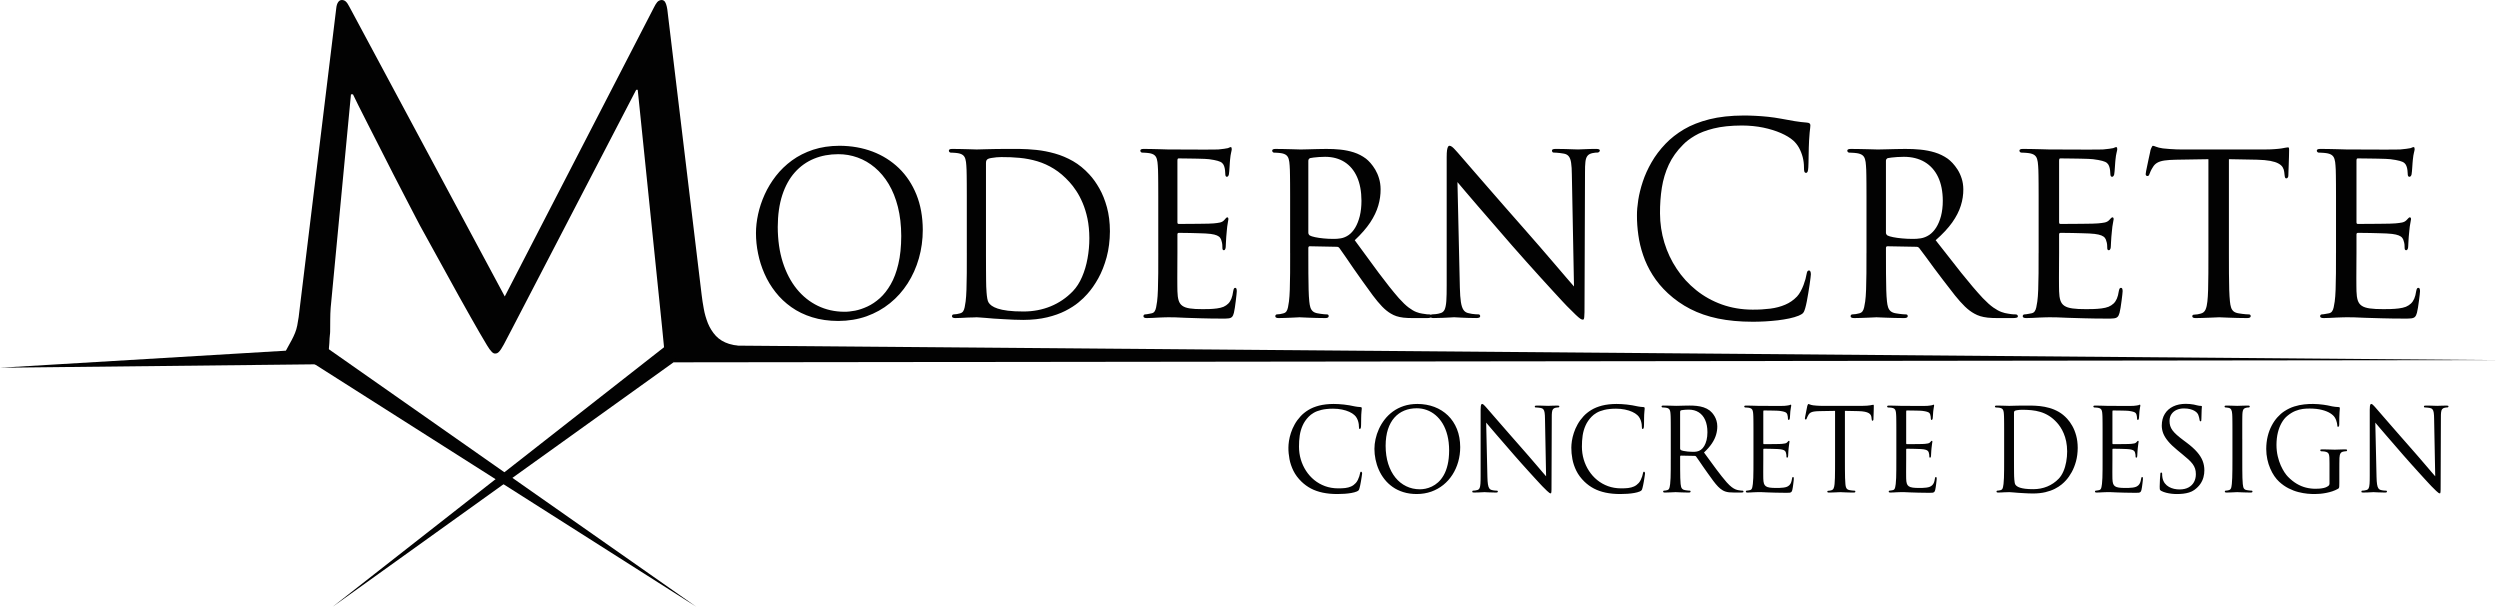
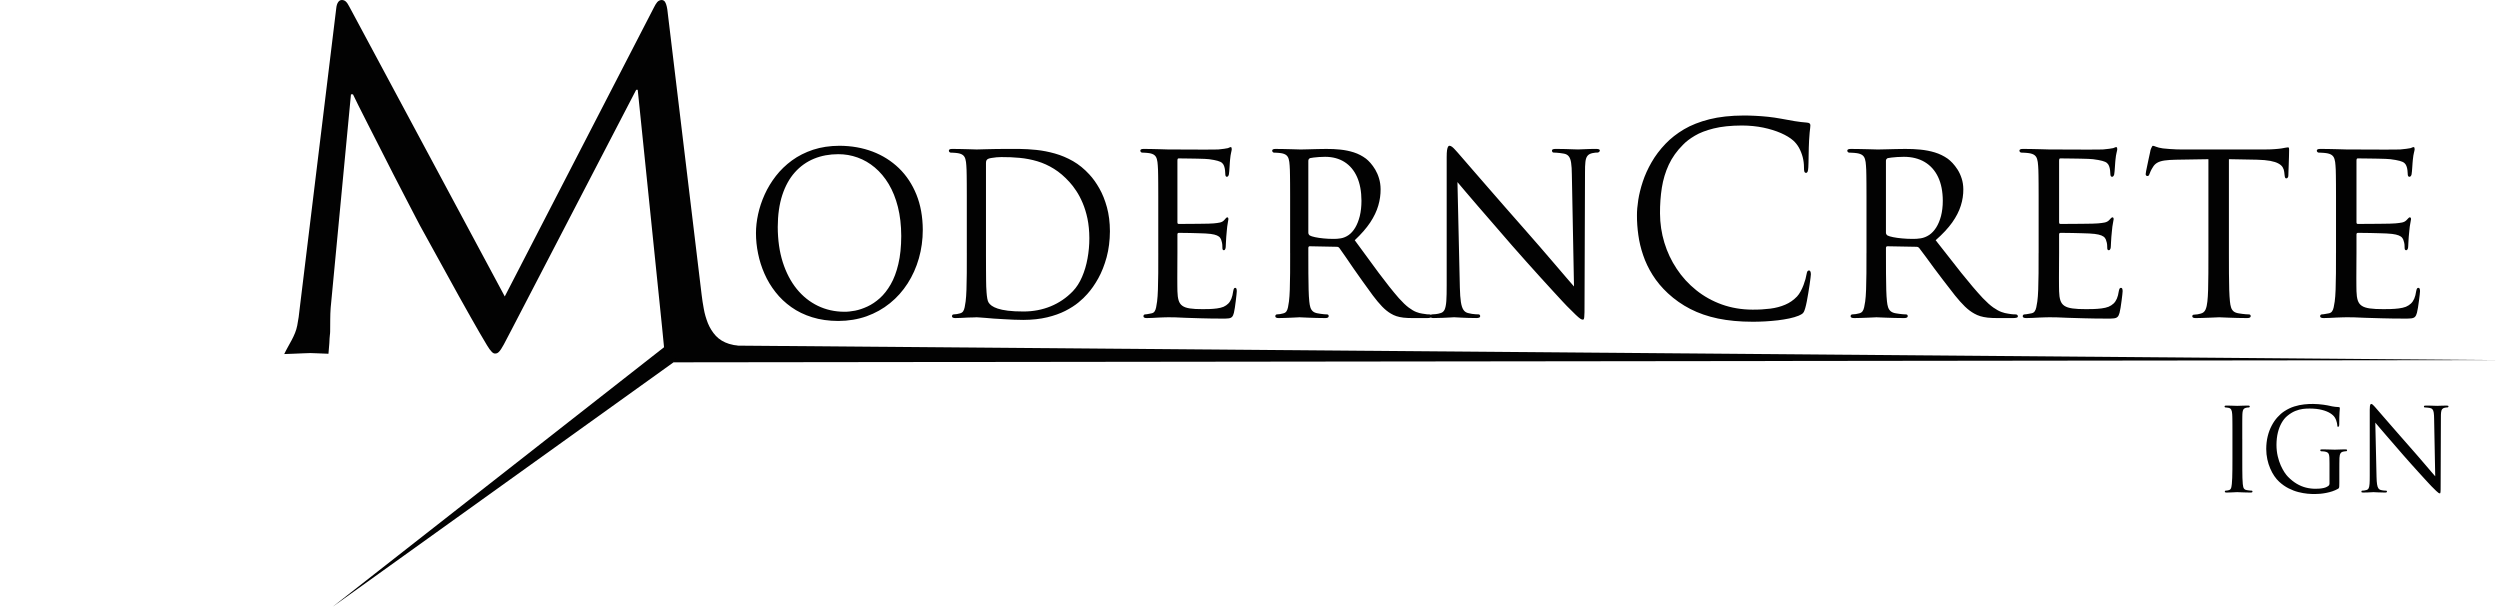
<svg xmlns="http://www.w3.org/2000/svg" width="100%" height="100%" viewBox="0 0 529 129" version="1.1" xml:space="preserve" style="fill-rule:evenodd;clip-rule:evenodd;stroke-linejoin:round;stroke-miterlimit:2;">
  <path d="M141.282,2.63c-0.089,-0.925 -0.25,-1.591 -0.447,-2.013c-0.179,-0.422 -0.465,-0.617 -0.841,-0.617c-0.357,0.017 -0.68,0.163 -0.931,0.455c-0.232,0.292 -0.465,0.649 -0.68,1.104l-31.575,61.17l-32.863,-61.268c-0.269,-0.536 -0.52,-0.909 -0.77,-1.137c-0.251,-0.226 -0.519,-0.324 -0.842,-0.324c-0.322,0 -0.591,0.163 -0.788,0.471c-0.214,0.308 -0.34,0.747 -0.394,1.282l-7.733,63.508c-0.125,1.25 -0.287,2.451 -0.519,3.604c-0.404,2.192 -1.809,4.038 -2.754,6.052l1.751,-0.062c0.896,-0.033 1.682,-0.065 2.363,-0.098c0.68,-0.033 1.164,-0.049 1.414,-0.049c0.233,0 0.68,0.016 1.36,0.049c0.68,0.032 1.503,0.064 2.47,0.098l0.191,-2.296c0.045,-1.593 0.173,-1.835 0.167,-2.429c-0.008,-0.827 0,-1.672 0.018,-2.517c0,-0.844 0.036,-1.672 0.09,-2.451l4.295,-45.195l0.43,0c0.179,0.39 0.555,1.152 1.11,2.272c0.555,1.121 1.234,2.484 2.058,4.075c0.805,1.591 1.665,3.312 2.613,5.13c0.931,1.818 1.862,3.636 2.774,5.455c0.931,1.802 1.808,3.474 2.596,5.017c0.788,1.542 1.468,2.824 2.005,3.863c0.537,1.023 0.876,1.672 1.02,1.948c0.107,0.178 0.412,0.747 0.931,1.688c0.501,0.925 1.164,2.11 1.951,3.539c0.788,1.429 1.629,2.987 2.56,4.643c0.913,1.672 1.826,3.328 2.738,4.968c0.913,1.639 1.754,3.132 2.524,4.497c0.77,1.363 1.378,2.451 1.862,3.263c0.68,1.152 1.2,2.063 1.61,2.728c0.394,0.649 0.716,1.104 0.985,1.364c0.25,0.275 0.501,0.405 0.734,0.39c0.305,0.016 0.591,-0.114 0.841,-0.39c0.268,-0.276 0.59,-0.779 1.002,-1.526c0.394,-0.747 0.966,-1.834 1.7,-3.247l26.313,-50.65l0.322,0l5.153,50.238l0.416,4.241l0.744,0.882c0.207,0.022 0.43,0.043 0.668,0.063c0.824,0.064 1.879,0.113 3.168,0.179c1.289,0.048 2.685,0.097 4.188,0.146c1.485,0.049 2.953,0.098 4.385,0.13c1.432,0.049 2.702,0.081 3.813,0.098c1.092,0.017 1.897,0.032 2.38,0.032c0.662,0 1.199,-0.081 1.612,-0.228c0.411,-0.146 0.626,-0.356 0.644,-0.648c0,-0.195 -0.071,-0.325 -0.233,-0.39c-0.143,-0.065 -0.357,-0.098 -0.626,-0.098c-0.555,0.016 -1.468,-0.017 -2.721,-0.114c-1.253,-0.081 -2.667,-0.341 -4.26,-0.763c-1.146,-0.357 -2.076,-0.925 -2.792,-1.688c-0.716,-0.779 -1.271,-1.672 -1.682,-2.662c-0.394,-1.007 -0.698,-2.029 -0.877,-3.068c-0.196,-1.039 -0.34,-2.013 -0.447,-2.906l-7.194,-59.808Z" style="fill:#020202;" />
  <path d="M308.395,38.526c0.354,0.426 0.903,1.085 1.654,1.958c0.751,0.881 1.654,1.929 2.692,3.145c1.047,1.207 2.186,2.523 3.41,3.934c1.224,1.419 2.489,2.875 3.789,4.378c0.954,1.095 1.941,2.208 2.972,3.358c1.029,1.15 2.034,2.273 3.013,3.35c0.987,1.085 1.882,2.068 2.692,2.95c0.811,0.881 1.477,1.605 1.992,2.161c0.515,0.557 0.827,0.882 0.928,0.983c0.819,0.825 1.443,1.447 1.883,1.865c0.438,0.417 0.768,0.695 0.979,0.835c0.22,0.139 0.396,0.204 0.532,0.194c0.076,0.01 0.135,-0.027 0.186,-0.093c0.042,-0.064 0.084,-0.213 0.109,-0.437c0.025,-0.222 0.043,-0.565 0.051,-1.02c0.009,-0.455 0.009,-1.076 0.009,-1.847l0.101,-27.72c-0.008,-0.937 0.018,-1.688 0.085,-2.254c0.059,-0.566 0.202,-0.993 0.431,-1.28c0.22,-0.288 0.574,-0.482 1.055,-0.585c0.254,-0.056 0.473,-0.083 0.65,-0.102c0.177,-0.009 0.313,-0.009 0.413,-0.009c0.152,-0.01 0.278,-0.065 0.372,-0.158c0.084,-0.102 0.135,-0.195 0.135,-0.288c-0.009,-0.139 -0.085,-0.222 -0.236,-0.269c-0.152,-0.046 -0.338,-0.064 -0.574,-0.064c-0.92,0 -1.722,0.019 -2.389,0.055c-0.675,0.038 -1.14,0.056 -1.409,0.056c-0.178,0 -0.507,-0.01 -0.979,-0.028c-0.481,-0.019 -1.038,-0.037 -1.68,-0.056c-0.649,-0.019 -1.308,-0.028 -2,-0.028c-0.253,0 -0.464,0.019 -0.616,0.064c-0.16,0.047 -0.236,0.13 -0.245,0.269c0,0.093 0.018,0.186 0.068,0.288c0.042,0.093 0.144,0.148 0.287,0.158c0.126,0 0.303,0.009 0.539,0.019c0.245,0.019 0.507,0.037 0.794,0.074c0.287,0.028 0.574,0.074 0.844,0.13c0.456,0.083 0.794,0.278 1.03,0.584c0.235,0.296 0.404,0.761 0.489,1.373c0.093,0.612 0.144,1.429 0.152,2.439l0.455,23.712c-0.346,-0.399 -0.887,-1.02 -1.604,-1.855c-0.718,-0.835 -1.553,-1.819 -2.523,-2.95c-0.962,-1.123 -1.992,-2.319 -3.089,-3.59c-1.098,-1.262 -2.203,-2.533 -3.317,-3.794c-1.384,-1.568 -2.734,-3.099 -4.043,-4.601c-1.309,-1.494 -2.532,-2.904 -3.68,-4.222c-1.148,-1.326 -2.178,-2.505 -3.081,-3.544c-0.895,-1.039 -1.629,-1.892 -2.203,-2.542c-0.565,-0.659 -0.92,-1.067 -1.071,-1.234c-0.152,-0.176 -0.338,-0.371 -0.54,-0.594c-0.203,-0.232 -0.405,-0.427 -0.607,-0.594c-0.212,-0.167 -0.405,-0.25 -0.575,-0.26c-0.117,-0.009 -0.219,0.065 -0.312,0.195c-0.093,0.139 -0.16,0.39 -0.22,0.733c-0.051,0.353 -0.076,0.844 -0.076,1.466l0,27.107c0.009,1.419 -0.024,2.533 -0.075,3.359c-0.06,0.826 -0.187,1.428 -0.363,1.818c-0.186,0.381 -0.464,0.622 -0.827,0.724c-0.338,0.111 -0.684,0.186 -1.021,0.223c-0.346,0.037 -0.607,0.056 -0.802,0.056c-0.102,0 -0.186,0.037 -0.253,0.111c-0.067,0.074 -0.102,0.167 -0.102,0.278c0,0.158 0.06,0.27 0.186,0.315c0.118,0.056 0.296,0.074 0.523,0.074c0.684,0 1.325,-0.019 1.925,-0.046c0.599,-0.028 1.114,-0.047 1.536,-0.074c0.422,-0.028 0.7,-0.047 0.844,-0.047c0.22,0.01 0.734,0.037 1.562,0.083c0.818,0.047 1.873,0.075 3.147,0.084c0.254,0 0.456,-0.027 0.601,-0.093c0.134,-0.056 0.21,-0.157 0.21,-0.297c0,-0.111 -0.033,-0.204 -0.102,-0.278c-0.066,-0.074 -0.151,-0.111 -0.253,-0.111c-0.144,0 -0.329,-0.009 -0.573,-0.019c-0.245,-0.019 -0.515,-0.046 -0.811,-0.083c-0.287,-0.047 -0.565,-0.103 -0.844,-0.177c-0.405,-0.102 -0.727,-0.324 -0.963,-0.678c-0.245,-0.361 -0.422,-0.908 -0.54,-1.66c-0.117,-0.751 -0.186,-1.772 -0.219,-3.062l-0.508,-22.315Zm-31.55,-4.509c0,-0.139 0.034,-0.25 0.102,-0.343c0.068,-0.093 0.152,-0.158 0.253,-0.214c0.161,-0.037 0.405,-0.083 0.734,-0.121c0.338,-0.046 0.718,-0.083 1.148,-0.111c0.422,-0.028 0.861,-0.047 1.308,-0.047c1.596,0 2.963,0.372 4.11,1.095c1.148,0.733 2.034,1.782 2.65,3.164c0.616,1.382 0.929,3.062 0.937,5.038c0,1.206 -0.126,2.282 -0.354,3.238c-0.237,0.946 -0.558,1.763 -0.954,2.431c-0.405,0.677 -0.86,1.197 -1.376,1.568c-0.54,0.38 -1.097,0.612 -1.671,0.714c-0.574,0.093 -1.131,0.139 -1.671,0.121c-0.667,0 -1.343,-0.037 -2.01,-0.102c-0.666,-0.065 -1.257,-0.149 -1.772,-0.26c-0.522,-0.111 -0.902,-0.232 -1.13,-0.362c-0.102,-0.083 -0.178,-0.167 -0.229,-0.269c-0.051,-0.093 -0.076,-0.204 -0.076,-0.343l0,-15.197l0.001,0Zm-3.849,19.538c0,1.531 0,2.941 -0.008,4.249c-0.009,1.308 -0.034,2.467 -0.067,3.488c-0.034,1.011 -0.094,1.846 -0.178,2.504c-0.059,0.464 -0.127,0.872 -0.202,1.216c-0.068,0.353 -0.178,0.631 -0.321,0.854c-0.144,0.213 -0.362,0.361 -0.642,0.436c-0.211,0.056 -0.438,0.111 -0.684,0.158c-0.245,0.037 -0.473,0.064 -0.684,0.064c-0.126,0.009 -0.22,0.047 -0.27,0.13c-0.06,0.083 -0.085,0.167 -0.085,0.26c0,0.14 0.059,0.241 0.186,0.297c0.119,0.065 0.296,0.093 0.523,0.093c0.354,0 0.776,-0.009 1.258,-0.027c0.489,-0.019 0.962,-0.037 1.443,-0.057c0.473,-0.018 0.869,-0.036 1.19,-0.055c0.32,-0.019 0.489,-0.028 0.514,-0.028c0.06,0 0.262,0.01 0.6,0.028c0.338,0.018 0.776,0.037 1.3,0.055c0.523,0.02 1.098,0.038 1.722,0.057c0.617,0.019 1.232,0.027 1.849,0.027c0.254,0 0.431,-0.037 0.549,-0.111c0.109,-0.074 0.16,-0.167 0.16,-0.278c0.009,-0.093 -0.017,-0.177 -0.059,-0.26c-0.051,-0.083 -0.144,-0.121 -0.295,-0.13c-0.145,0 -0.329,-0.009 -0.558,-0.027c-0.228,-0.028 -0.473,-0.056 -0.727,-0.084c-0.253,-0.037 -0.48,-0.074 -0.691,-0.111c-0.447,-0.074 -0.794,-0.223 -1.03,-0.436c-0.244,-0.223 -0.413,-0.501 -0.523,-0.854c-0.101,-0.344 -0.177,-0.752 -0.219,-1.216c-0.067,-0.659 -0.118,-1.484 -0.144,-2.495c-0.025,-1.002 -0.042,-2.153 -0.051,-3.452c-0.009,-1.298 -0.009,-2.718 -0.009,-4.239l0,-1.113c0,-0.139 0.025,-0.241 0.076,-0.297c0.051,-0.065 0.127,-0.092 0.229,-0.092l5.672,0.111c0.144,0 0.261,0.019 0.346,0.056c0.075,0.037 0.169,0.111 0.261,0.223c0.33,0.436 0.752,1.039 1.258,1.79c0.516,0.752 1.072,1.578 1.688,2.468c0.616,0.89 1.232,1.772 1.865,2.644c0.836,1.188 1.596,2.236 2.271,3.136c0.684,0.909 1.325,1.679 1.941,2.319c0.607,0.631 1.232,1.132 1.865,1.503c0.363,0.223 0.751,0.399 1.165,0.538c0.413,0.139 0.911,0.241 1.485,0.315c0.573,0.065 1.274,0.093 2.11,0.093l2.784,0c0.397,0 0.676,-0.027 0.836,-0.093c0.16,-0.056 0.236,-0.157 0.229,-0.297c0,-0.093 -0.034,-0.177 -0.11,-0.26c-0.067,-0.083 -0.169,-0.121 -0.296,-0.13c-0.117,0 -0.303,0 -0.557,-0.019c-0.244,-0.019 -0.582,-0.064 -1.013,-0.148c-0.371,-0.046 -0.785,-0.157 -1.249,-0.334c-0.473,-0.177 -1.004,-0.491 -1.62,-0.946c-0.608,-0.454 -1.3,-1.122 -2.094,-2.004c-1.291,-1.484 -2.71,-3.275 -4.262,-5.353c-1.545,-2.078 -3.232,-4.379 -5.057,-6.893c1.376,-1.299 2.465,-2.542 3.267,-3.748c0.802,-1.215 1.367,-2.394 1.705,-3.563c0.346,-1.16 0.507,-2.319 0.498,-3.488c-0.008,-0.826 -0.118,-1.577 -0.329,-2.272c-0.202,-0.687 -0.473,-1.308 -0.793,-1.855c-0.329,-0.548 -0.667,-1.011 -1.014,-1.41c-0.346,-0.39 -0.667,-0.696 -0.953,-0.918c-0.785,-0.584 -1.638,-1.03 -2.558,-1.327c-0.92,-0.297 -1.874,-0.492 -2.853,-0.594c-0.979,-0.103 -1.941,-0.149 -2.896,-0.139c-0.277,0 -0.633,0 -1.063,0.009c-0.423,0.009 -0.879,0.019 -1.359,0.027c-0.481,0.01 -0.937,0.028 -1.385,0.038c-0.447,0.009 -0.827,0.019 -1.139,0.027c-0.321,0.01 -0.523,0.01 -0.625,0.01c-0.076,0 -0.287,-0.01 -0.642,-0.019c-0.362,-0.009 -0.802,-0.019 -1.325,-0.038c-0.522,-0.019 -1.08,-0.027 -1.654,-0.037c-0.582,-0.009 -1.131,-0.019 -1.646,-0.019c-0.253,0 -0.431,0.028 -0.54,0.093c-0.118,0.055 -0.169,0.158 -0.169,0.297c0.009,0.093 0.042,0.176 0.118,0.26c0.075,0.083 0.151,0.12 0.236,0.13c0.144,0 0.304,0 0.498,0.019c0.186,0.009 0.38,0.019 0.557,0.037c0.186,0.019 0.347,0.038 0.465,0.056c0.48,0.075 0.853,0.214 1.105,0.418c0.252,0.204 0.43,0.491 0.523,0.854c0.101,0.362 0.169,0.807 0.194,1.345c0.017,0.287 0.033,0.603 0.05,0.927c0.009,0.334 0.025,0.724 0.025,1.188c0.009,0.463 0.018,1.048 0.018,1.744c0.008,0.695 0.008,1.559 0.008,2.588l0,12.087l0.006,0Zm-27.903,0c0,1.531 0,2.941 -0.009,4.249c-0.009,1.308 -0.034,2.467 -0.067,3.488c-0.034,1.011 -0.093,1.846 -0.177,2.504c-0.059,0.464 -0.126,0.872 -0.202,1.234c-0.068,0.353 -0.178,0.64 -0.321,0.854c-0.144,0.223 -0.364,0.361 -0.642,0.417c-0.21,0.037 -0.438,0.074 -0.684,0.13c-0.244,0.056 -0.473,0.084 -0.684,0.093c-0.126,0.009 -0.219,0.047 -0.27,0.13c-0.059,0.083 -0.084,0.167 -0.084,0.26c0,0.14 0.059,0.241 0.185,0.297c0.119,0.065 0.295,0.093 0.523,0.093c0.363,0 0.777,-0.009 1.232,-0.037c0.464,-0.019 0.912,-0.047 1.351,-0.074c0.498,-0.027 0.92,-0.046 1.283,-0.046c0.363,-0.01 0.574,-0.01 0.642,-0.01c0.329,0 0.793,0 1.393,0.01c0.6,0.019 1.367,0.046 2.304,0.102c0.912,0.028 2.017,0.064 3.308,0.103c1.292,0.037 2.769,0.064 4.44,0.064c0.565,0.009 1.013,-0.009 1.342,-0.046c0.329,-0.037 0.574,-0.14 0.743,-0.315c0.168,-0.177 0.304,-0.464 0.396,-0.863c0.067,-0.26 0.135,-0.631 0.203,-1.085c0.067,-0.464 0.135,-0.946 0.194,-1.448c0.067,-0.5 0.11,-0.937 0.152,-1.317c0.042,-0.38 0.059,-0.622 0.059,-0.714c0,-0.176 -0.017,-0.343 -0.059,-0.492c-0.042,-0.148 -0.119,-0.222 -0.245,-0.231c-0.126,-0.01 -0.219,0.046 -0.287,0.148c-0.067,0.112 -0.119,0.297 -0.169,0.575c-0.084,0.622 -0.211,1.151 -0.38,1.568c-0.168,0.417 -0.388,0.77 -0.659,1.039c-0.27,0.269 -0.599,0.501 -0.987,0.677c-0.396,0.167 -0.869,0.278 -1.409,0.353c-0.549,0.074 -1.089,0.111 -1.629,0.13c-0.548,0.019 -1.021,0.019 -1.418,0.019c-1.097,0.01 -1.983,-0.046 -2.675,-0.148c-0.692,-0.102 -1.224,-0.287 -1.595,-0.557c-0.38,-0.269 -0.642,-0.649 -0.794,-1.15c-0.151,-0.5 -0.235,-1.141 -0.253,-1.93c-0.008,-0.204 -0.017,-0.547 -0.017,-1.048c-0.008,-0.501 -0.008,-1.076 -0.008,-1.734c0.008,-0.659 0.008,-1.336 0.008,-2.022c0.008,-0.687 0.008,-1.318 0.008,-1.902c0.008,-0.575 0.008,-1.03 0.008,-1.364l0,-3.952c0,-0.093 0.018,-0.167 0.06,-0.232c0.042,-0.065 0.118,-0.102 0.245,-0.102c0.16,0 0.456,0 0.878,0.009c0.422,0 0.911,0.009 1.468,0.019c0.565,0.009 1.131,0.028 1.713,0.046c0.574,0.019 1.105,0.038 1.579,0.056c0.48,0.028 0.844,0.056 1.097,0.093c0.565,0.074 1.012,0.186 1.325,0.325c0.312,0.139 0.54,0.306 0.675,0.5c0.144,0.186 0.237,0.398 0.279,0.622c0.101,0.306 0.161,0.584 0.177,0.844c0.026,0.25 0.035,0.492 0.026,0.714c0,0.139 0.025,0.25 0.076,0.324c0.051,0.084 0.127,0.121 0.228,0.121c0.152,-0.009 0.253,-0.111 0.321,-0.297c0.06,-0.186 0.085,-0.39 0.085,-0.594c0,-0.13 0.009,-0.371 0.034,-0.733c0.017,-0.362 0.042,-0.761 0.067,-1.188c0.034,-0.436 0.068,-0.817 0.101,-1.141c0.059,-0.77 0.136,-1.373 0.22,-1.79c0.084,-0.418 0.127,-0.696 0.135,-0.826c0,-0.14 -0.026,-0.242 -0.068,-0.297c-0.051,-0.065 -0.11,-0.093 -0.186,-0.093c-0.076,0 -0.169,0.065 -0.27,0.176c-0.11,0.121 -0.236,0.26 -0.388,0.436c-0.22,0.241 -0.507,0.399 -0.861,0.482c-0.346,0.075 -0.785,0.139 -1.317,0.186c-0.219,0.019 -0.582,0.037 -1.105,0.056c-0.523,0.009 -1.123,0.028 -1.79,0.028c-0.667,0.01 -1.333,0.019 -1.984,0.019c-0.649,0.009 -1.207,0.009 -1.671,0.009l-0.895,0c-0.118,0 -0.193,-0.046 -0.219,-0.13c-0.026,-0.084 -0.042,-0.204 -0.034,-0.371l0,-12.861c0,-0.167 0.018,-0.297 0.051,-0.38c0.034,-0.083 0.102,-0.121 0.202,-0.121c0.11,0 0.38,0 0.794,0.009c0.414,0 0.903,0.009 1.469,0.018c0.574,0.01 1.147,0.019 1.722,0.028c0.583,0.018 1.089,0.027 1.536,0.046c0.447,0.019 0.751,0.037 0.912,0.065c0.802,0.111 1.409,0.223 1.84,0.353c0.431,0.121 0.734,0.269 0.929,0.445c0.194,0.176 0.329,0.39 0.422,0.649c0.101,0.288 0.169,0.594 0.202,0.918c0.034,0.316 0.051,0.566 0.051,0.751c0,0.195 0.025,0.343 0.084,0.455c0.051,0.103 0.144,0.158 0.27,0.158c0.102,-0.009 0.186,-0.065 0.262,-0.167c0.067,-0.103 0.118,-0.214 0.144,-0.334c0.025,-0.148 0.05,-0.371 0.076,-0.659c0.025,-0.296 0.05,-0.603 0.067,-0.946c0.025,-0.333 0.042,-0.64 0.059,-0.918c0.025,-0.278 0.042,-0.473 0.05,-0.594c0.059,-0.658 0.135,-1.15 0.22,-1.493c0.084,-0.334 0.126,-0.575 0.135,-0.733c0,-0.12 -0.017,-0.223 -0.042,-0.306c-0.034,-0.093 -0.084,-0.139 -0.16,-0.139c-0.102,0.009 -0.203,0.037 -0.304,0.093c-0.102,0.056 -0.203,0.093 -0.304,0.129c-0.186,0.028 -0.456,0.075 -0.819,0.14c-0.363,0.056 -0.768,0.102 -1.207,0.139c-0.177,0.009 -0.557,0.018 -1.114,0.018c-0.565,0 -1.241,0.01 -2.026,0.01c-0.785,0 -1.595,-0.01 -2.439,-0.01c-0.853,0 -1.646,0 -2.389,-0.009c-0.743,0 -1.359,0 -1.84,-0.009l-0.827,0c-0.076,0 -0.279,-0.01 -0.625,-0.019c-0.355,-0.009 -0.777,-0.019 -1.292,-0.038c-0.515,-0.019 -1.055,-0.027 -1.621,-0.037c-0.574,-0.009 -1.114,-0.019 -1.628,-0.019c-0.253,0 -0.431,0.028 -0.541,0.093c-0.119,0.055 -0.168,0.158 -0.168,0.297c0.008,0.093 0.042,0.176 0.118,0.26c0.076,0.083 0.152,0.12 0.236,0.13c0.144,0 0.304,0 0.498,0.019c0.186,0.009 0.38,0.019 0.557,0.037c0.186,0.019 0.347,0.038 0.465,0.056c0.481,0.075 0.852,0.214 1.105,0.418c0.253,0.204 0.43,0.491 0.523,0.854c0.102,0.362 0.169,0.807 0.194,1.345c0.017,0.287 0.034,0.603 0.051,0.927c0.008,0.334 0.025,0.724 0.025,1.188c0.008,0.463 0.017,1.048 0.017,1.744c0.009,0.695 0.009,1.559 0.009,2.588l0,12.089Zm-36.462,-19.037c0,-0.279 0.042,-0.482 0.127,-0.622c0.084,-0.139 0.228,-0.25 0.431,-0.325c0.144,-0.056 0.371,-0.112 0.684,-0.158c0.312,-0.056 0.65,-0.093 1.012,-0.13c0.363,-0.028 0.692,-0.046 0.988,-0.046c1.333,-0.009 2.633,0.046 3.908,0.167c1.274,0.121 2.515,0.362 3.73,0.724c1.207,0.362 2.38,0.891 3.511,1.596c1.14,0.705 2.237,1.642 3.283,2.802c0.464,0.5 0.937,1.113 1.427,1.855c0.489,0.733 0.945,1.587 1.359,2.57c0.421,0.983 0.759,2.088 1.021,3.321c0.252,1.234 0.388,2.607 0.396,4.11c0,1.456 -0.126,2.895 -0.388,4.314c-0.253,1.41 -0.642,2.718 -1.165,3.915c-0.514,1.197 -1.165,2.208 -1.941,3.015c-1.35,1.401 -2.911,2.459 -4.684,3.191c-1.772,0.724 -3.688,1.095 -5.748,1.095c-1.309,0 -2.406,-0.056 -3.3,-0.167c-0.886,-0.111 -1.612,-0.26 -2.161,-0.445c-0.557,-0.186 -0.979,-0.39 -1.283,-0.612c-0.304,-0.223 -0.515,-0.445 -0.649,-0.668c-0.119,-0.176 -0.211,-0.454 -0.279,-0.844c-0.067,-0.381 -0.118,-0.807 -0.151,-1.262c-0.034,-0.454 -0.059,-0.89 -0.076,-1.29c-0.017,-0.231 -0.025,-0.658 -0.025,-1.28c-0.008,-0.622 -0.017,-1.401 -0.017,-2.329c-0.009,-0.918 -0.009,-1.957 -0.009,-3.089l0,-19.408l-0.001,0Zm-4.051,19.037c0,1.531 0,2.941 -0.008,4.249c-0.009,1.308 -0.034,2.467 -0.068,3.488c-0.034,1.011 -0.093,1.846 -0.177,2.504c-0.059,0.464 -0.127,0.872 -0.202,1.216c-0.068,0.353 -0.178,0.631 -0.321,0.854c-0.144,0.213 -0.363,0.361 -0.641,0.436c-0.211,0.056 -0.438,0.111 -0.684,0.158c-0.245,0.037 -0.473,0.064 -0.684,0.064c-0.126,0.009 -0.219,0.047 -0.27,0.13c-0.059,0.083 -0.084,0.167 -0.084,0.26c0,0.14 0.059,0.241 0.186,0.297c0.119,0.065 0.296,0.093 0.523,0.093c0.363,0 0.785,-0.009 1.267,-0.037c0.48,-0.019 0.954,-0.047 1.418,-0.074c0.472,0 0.877,-0.009 1.215,-0.027c0.347,-0.019 0.549,-0.028 0.608,-0.028c0.076,0 0.279,0.01 0.607,0.037c0.329,0.019 0.76,0.056 1.283,0.093c0.523,0.046 1.106,0.093 1.756,0.148c0.65,0.037 1.325,0.074 2.042,0.121c0.717,0.046 1.426,0.083 2.144,0.111c0.717,0.027 1.393,0.046 2.042,0.046c1.899,-0.009 3.579,-0.194 5.047,-0.547c1.468,-0.353 2.751,-0.808 3.84,-1.364c1.088,-0.557 2.017,-1.15 2.776,-1.771c0.76,-0.631 1.384,-1.216 1.857,-1.772c0.844,-0.928 1.629,-2.05 2.354,-3.358c0.727,-1.317 1.309,-2.802 1.765,-4.472c0.447,-1.661 0.675,-3.489 0.692,-5.474c-0.008,-1.874 -0.22,-3.563 -0.633,-5.075c-0.413,-1.503 -0.945,-2.839 -1.603,-3.989c-0.658,-1.16 -1.359,-2.143 -2.119,-2.959c-1.063,-1.159 -2.211,-2.096 -3.452,-2.811c-1.24,-0.705 -2.515,-1.243 -3.832,-1.614c-1.317,-0.371 -2.608,-0.621 -3.891,-0.76c-1.283,-0.13 -2.49,-0.204 -3.638,-0.213c-1.14,-0.01 -2.161,-0.01 -3.063,0c-0.667,0 -1.326,0.009 -1.976,0.019c-0.65,0.01 -1.249,0.018 -1.806,0.037c-0.557,0.019 -1.03,0.028 -1.417,0.038c-0.38,0.009 -0.642,0.019 -0.777,0.019c-0.076,0 -0.279,-0.01 -0.625,-0.019c-0.354,-0.009 -0.776,-0.019 -1.291,-0.038c-0.515,-0.019 -1.055,-0.027 -1.62,-0.037c-0.575,-0.009 -1.115,-0.019 -1.629,-0.019c-0.254,0 -0.431,0.028 -0.541,0.093c-0.118,0.055 -0.169,0.158 -0.169,0.297c0.008,0.093 0.042,0.176 0.118,0.26c0.076,0.083 0.152,0.12 0.236,0.13c0.144,0 0.304,0 0.498,0.019c0.186,0.009 0.381,0.019 0.558,0.037c0.186,0.019 0.346,0.038 0.464,0.056c0.48,0.075 0.852,0.214 1.105,0.418c0.253,0.204 0.43,0.491 0.523,0.854c0.102,0.362 0.169,0.807 0.195,1.345c0.017,0.287 0.033,0.603 0.05,0.927c0.009,0.334 0.026,0.724 0.026,1.188c0.008,0.463 0.017,1.048 0.017,1.744c0.008,0.695 0.008,1.559 0.008,2.588l0,12.084l0.001,0Zm-40.007,-5.511c0.008,-2.579 0.329,-4.824 0.954,-6.754c0.632,-1.929 1.519,-3.534 2.658,-4.815c1.148,-1.289 2.499,-2.245 4.06,-2.894c1.553,-0.64 3.275,-0.956 5.14,-0.956c1.418,0 2.777,0.232 4.085,0.706c1.317,0.473 2.532,1.178 3.646,2.115c1.114,0.937 2.093,2.097 2.929,3.488c0.835,1.392 1.485,3.006 1.95,4.843c0.464,1.836 0.7,3.887 0.709,6.159c-0.009,2.273 -0.211,4.259 -0.616,5.938c-0.397,1.689 -0.937,3.127 -1.621,4.305c-0.675,1.178 -1.443,2.153 -2.287,2.913c-0.844,0.752 -1.722,1.346 -2.625,1.763c-0.902,0.417 -1.772,0.714 -2.625,0.882c-0.844,0.157 -1.604,0.241 -2.278,0.231c-2.026,-0.01 -3.892,-0.427 -5.596,-1.252c-1.705,-0.826 -3.199,-2.014 -4.465,-3.572c-1.266,-1.567 -2.245,-3.441 -2.954,-5.649c-0.701,-2.209 -1.055,-4.686 -1.064,-7.451Zm-4.608,1.28c0,1.429 0.144,2.876 0.447,4.333c0.295,1.465 0.742,2.885 1.359,4.276c0.608,1.382 1.384,2.681 2.33,3.878c0.937,1.207 2.059,2.264 3.342,3.173c1.292,0.919 2.76,1.633 4.414,2.144c1.654,0.52 3.495,0.779 5.528,0.788c2.152,-0.009 4.145,-0.343 5.984,-0.992c1.832,-0.659 3.486,-1.577 4.945,-2.765c1.469,-1.179 2.709,-2.579 3.748,-4.193c1.03,-1.605 1.823,-3.377 2.372,-5.297c0.549,-1.92 0.828,-3.943 0.828,-6.067c-0.017,-2.765 -0.465,-5.242 -1.343,-7.422c-0.886,-2.189 -2.118,-4.054 -3.705,-5.594c-1.595,-1.53 -3.452,-2.709 -5.587,-3.516c-2.136,-0.807 -4.465,-1.215 -6.989,-1.225c-2.051,0.009 -3.908,0.288 -5.579,0.835c-1.671,0.557 -3.166,1.308 -4.473,2.264c-1.309,0.956 -2.439,2.05 -3.402,3.284c-0.953,1.234 -1.747,2.532 -2.372,3.915c-0.625,1.382 -1.088,2.764 -1.392,4.165c-0.303,1.391 -0.455,2.736 -0.455,4.016Z" style="fill:#020202;fill-rule:nonzero;" />
  <path d="M471.639,33.683l5.963,0.111c1.129,0.028 2.069,0.112 2.801,0.25c0.731,0.139 1.301,0.325 1.716,0.557c0.425,0.232 0.724,0.501 0.903,0.808c0.182,0.306 0.29,0.64 0.325,1.001l0.055,0.501c0.026,0.325 0.072,0.548 0.126,0.668c0.063,0.121 0.145,0.177 0.254,0.167c0.117,0 0.217,-0.056 0.298,-0.158c0.09,-0.111 0.135,-0.26 0.135,-0.454c0,-0.148 0.01,-0.446 0.028,-0.872c0.017,-0.436 0.035,-0.928 0.054,-1.494c0.019,-0.566 0.036,-1.114 0.054,-1.661c0.019,-0.538 0.027,-1.001 0.027,-1.373c0.009,-0.148 0,-0.269 -0.027,-0.38c-0.018,-0.111 -0.081,-0.167 -0.189,-0.176c-0.108,0 -0.271,0.028 -0.497,0.065c-0.217,0.046 -0.505,0.102 -0.858,0.158c-0.37,0.056 -0.84,0.111 -1.4,0.148c-0.56,0.047 -1.229,0.075 -2.014,0.075l-17.995,0c-0.189,0 -0.497,-0.01 -0.913,-0.019c-0.406,-0.019 -0.867,-0.038 -1.373,-0.074c-0.506,-0.028 -0.993,-0.074 -1.454,-0.13c-0.633,-0.093 -1.111,-0.213 -1.419,-0.343c-0.315,-0.13 -0.541,-0.204 -0.694,-0.213c-0.055,0.009 -0.109,0.065 -0.172,0.167c-0.063,0.111 -0.117,0.232 -0.182,0.371c-0.054,0.139 -0.099,0.25 -0.135,0.353c-0.009,0.083 -0.054,0.297 -0.127,0.631c-0.072,0.333 -0.162,0.733 -0.262,1.197c-0.1,0.455 -0.198,0.918 -0.289,1.382c-0.099,0.464 -0.181,0.873 -0.253,1.225c-0.063,0.343 -0.099,0.575 -0.099,0.687c0.008,0.139 0.045,0.232 0.126,0.297c0.072,0.065 0.136,0.093 0.199,0.093c0.107,0 0.207,-0.019 0.288,-0.075c0.081,-0.065 0.146,-0.185 0.199,-0.371c0.072,-0.157 0.145,-0.343 0.234,-0.565c0.091,-0.223 0.263,-0.529 0.524,-0.937c0.226,-0.372 0.524,-0.659 0.903,-0.872c0.37,-0.214 0.876,-0.371 1.5,-0.464c0.632,-0.093 1.436,-0.148 2.421,-0.167l6.884,-0.111l0,19.872c0,1.531 0,2.941 -0.01,4.249c-0.009,1.308 -0.027,2.467 -0.054,3.488c-0.027,1.011 -0.081,1.846 -0.154,2.504c-0.072,0.705 -0.198,1.271 -0.396,1.717c-0.199,0.444 -0.533,0.724 -1.012,0.844c-0.218,0.056 -0.452,0.111 -0.705,0.158c-0.244,0.036 -0.479,0.064 -0.704,0.064c-0.136,0 -0.235,0.037 -0.289,0.103c-0.063,0.064 -0.091,0.147 -0.091,0.231c0,0.14 0.054,0.241 0.181,0.297c0.117,0.065 0.308,0.093 0.578,0.093c0.37,0 0.813,-0.009 1.337,-0.027c0.523,-0.019 1.048,-0.037 1.581,-0.057c0.524,-0.018 0.976,-0.036 1.354,-0.055c0.371,-0.019 0.597,-0.028 0.66,-0.028c0.081,0 0.298,0.01 0.668,0.028c0.38,0.019 0.85,0.037 1.409,0.055c0.569,0.02 1.184,0.038 1.853,0.057c0.659,0.019 1.319,0.027 1.979,0.027c0.271,0 0.46,-0.037 0.587,-0.111c0.117,-0.074 0.172,-0.167 0.172,-0.278c0.009,-0.093 -0.019,-0.177 -0.063,-0.26c-0.055,-0.083 -0.154,-0.121 -0.316,-0.13c-0.153,0 -0.353,-0.009 -0.614,-0.027c-0.253,-0.028 -0.515,-0.056 -0.795,-0.084c-0.28,-0.037 -0.533,-0.074 -0.759,-0.111c-0.479,-0.074 -0.84,-0.223 -1.093,-0.436c-0.244,-0.223 -0.425,-0.501 -0.524,-0.854c-0.107,-0.344 -0.181,-0.752 -0.226,-1.216c-0.072,-0.659 -0.117,-1.493 -0.153,-2.504c-0.027,-1.021 -0.046,-2.181 -0.055,-3.488c-0.01,-1.308 -0.01,-2.718 -0.01,-4.249l0,-19.875l-0.001,0Zm-40.272,19.872c0,1.531 0,2.941 -0.009,4.249c-0.01,1.308 -0.036,2.467 -0.072,3.488c-0.036,1.011 -0.099,1.846 -0.189,2.504c-0.063,0.464 -0.136,0.872 -0.217,1.234c-0.072,0.353 -0.189,0.64 -0.344,0.854c-0.153,0.223 -0.389,0.361 -0.687,0.417c-0.226,0.037 -0.47,0.074 -0.731,0.13c-0.263,0.056 -0.506,0.084 -0.731,0.093c-0.136,0.009 -0.235,0.047 -0.29,0.13c-0.063,0.083 -0.09,0.167 -0.09,0.26c0,0.14 0.063,0.241 0.198,0.297c0.127,0.065 0.316,0.093 0.561,0.093c0.389,0 0.831,-0.009 1.319,-0.037c0.496,-0.019 0.975,-0.047 1.445,-0.074c0.532,-0.027 0.984,-0.046 1.373,-0.046c0.388,-0.01 0.614,-0.01 0.687,-0.01c0.353,0 0.849,0 1.49,0.01c0.642,0.019 1.464,0.046 2.467,0.102c0.976,0.028 2.159,0.064 3.541,0.103c1.382,0.037 2.963,0.064 4.751,0.064c0.605,0.009 1.085,-0.009 1.438,-0.046c0.352,-0.037 0.613,-0.14 0.794,-0.315c0.181,-0.177 0.326,-0.464 0.425,-0.863c0.072,-0.26 0.145,-0.631 0.217,-1.085c0.072,-0.464 0.145,-0.946 0.208,-1.448c0.072,-0.5 0.117,-0.937 0.162,-1.317c0.046,-0.38 0.063,-0.622 0.063,-0.714c0,-0.176 -0.018,-0.343 -0.063,-0.492c-0.045,-0.148 -0.126,-0.222 -0.262,-0.231c-0.136,-0.01 -0.234,0.046 -0.307,0.148c-0.072,0.112 -0.127,0.297 -0.181,0.575c-0.091,0.622 -0.226,1.151 -0.407,1.568c-0.181,0.417 -0.415,0.77 -0.705,1.039c-0.288,0.269 -0.641,0.501 -1.056,0.677c-0.425,0.167 -0.931,0.278 -1.509,0.353c-0.588,0.074 -1.165,0.111 -1.744,0.13c-0.587,0.019 -1.093,0.019 -1.518,0.019c-1.174,0.01 -2.122,-0.046 -2.863,-0.148c-0.741,-0.102 -1.311,-0.287 -1.708,-0.557c-0.406,-0.269 -0.687,-0.649 -0.849,-1.15c-0.162,-0.5 -0.253,-1.141 -0.271,-1.93c-0.009,-0.204 -0.018,-0.547 -0.018,-1.048c-0.009,-0.501 -0.009,-1.076 -0.009,-1.734c0.009,-0.659 0.009,-1.336 0.009,-2.022c0.009,-0.687 0.009,-1.318 0.009,-1.902c0.009,-0.575 0.009,-1.03 0.009,-1.364l0,-3.952c0,-0.093 0.019,-0.167 0.064,-0.232c0.045,-0.065 0.126,-0.102 0.262,-0.102c0.171,0 0.487,0 0.939,0.009c0.451,0 0.975,0.009 1.571,0.019c0.605,0.009 1.21,0.028 1.834,0.046c0.614,0.019 1.184,0.038 1.689,0.056c0.515,0.028 0.903,0.056 1.174,0.093c0.605,0.074 1.084,0.186 1.419,0.325c0.334,0.139 0.578,0.306 0.723,0.5c0.153,0.186 0.253,0.398 0.298,0.622c0.108,0.306 0.171,0.584 0.189,0.844c0.027,0.25 0.036,0.492 0.027,0.714c0,0.139 0.027,0.25 0.081,0.324c0.055,0.084 0.136,0.121 0.244,0.121c0.162,-0.009 0.271,-0.111 0.344,-0.297c0.063,-0.186 0.09,-0.39 0.09,-0.594c0,-0.13 0.009,-0.371 0.036,-0.733c0.019,-0.362 0.045,-0.761 0.072,-1.188c0.036,-0.436 0.072,-0.817 0.108,-1.141c0.063,-0.77 0.145,-1.373 0.235,-1.79c0.09,-0.418 0.135,-0.696 0.144,-0.826c0,-0.14 -0.027,-0.242 -0.072,-0.297c-0.054,-0.065 -0.117,-0.093 -0.198,-0.093c-0.081,0 -0.181,0.065 -0.289,0.176c-0.117,0.121 -0.253,0.26 -0.416,0.436c-0.234,0.241 -0.541,0.399 -0.921,0.482c-0.37,0.075 -0.84,0.139 -1.409,0.186c-0.235,0.019 -0.623,0.037 -1.184,0.056c-0.56,0.009 -1.201,0.028 -1.915,0.028c-0.714,0.01 -1.428,0.019 -2.123,0.019c-0.695,0.009 -1.291,0.009 -1.789,0.009l-0.957,0c-0.127,0 -0.207,-0.046 -0.235,-0.13c-0.026,-0.083 -0.045,-0.204 -0.036,-0.371l0,-12.861c0,-0.167 0.019,-0.297 0.055,-0.38c0.036,-0.083 0.108,-0.121 0.217,-0.121c0.117,0 0.406,0 0.849,0.009c0.443,0 0.967,0.009 1.572,0.018c0.614,0.01 1.229,0.019 1.843,0.028c0.623,0.018 1.165,0.027 1.645,0.046c0.479,0.019 0.804,0.037 0.976,0.065c0.858,0.111 1.509,0.223 1.969,0.353c0.461,0.121 0.787,0.269 0.994,0.445c0.208,0.176 0.353,0.39 0.451,0.649c0.108,0.288 0.182,0.594 0.217,0.918c0.037,0.316 0.055,0.566 0.055,0.751c0,0.195 0.027,0.343 0.091,0.455c0.054,0.103 0.153,0.158 0.289,0.158c0.107,-0.009 0.198,-0.065 0.279,-0.167c0.073,-0.103 0.127,-0.214 0.154,-0.334c0.026,-0.148 0.054,-0.371 0.081,-0.659c0.027,-0.296 0.054,-0.603 0.072,-0.946c0.027,-0.333 0.045,-0.64 0.063,-0.918c0.026,-0.278 0.045,-0.473 0.054,-0.594c0.063,-0.658 0.145,-1.15 0.235,-1.493c0.09,-0.334 0.135,-0.575 0.144,-0.733c0,-0.12 -0.018,-0.223 -0.044,-0.306c-0.037,-0.093 -0.091,-0.139 -0.173,-0.139c-0.107,0.009 -0.216,0.037 -0.324,0.093c-0.108,0.056 -0.218,0.093 -0.326,0.129c-0.198,0.028 -0.487,0.075 -0.876,0.14c-0.388,0.056 -0.822,0.102 -1.291,0.139c-0.189,0.009 -0.597,0.018 -1.193,0.018c-0.604,0 -1.328,0.01 -2.168,0.01c-0.84,0 -1.707,-0.01 -2.61,-0.01c-0.912,0 -1.762,0 -2.557,-0.009c-0.795,0 -1.455,0 -1.97,-0.009l-0.885,0c-0.082,0 -0.299,-0.01 -0.669,-0.019c-0.379,-0.009 -0.831,-0.019 -1.382,-0.038c-0.551,-0.019 -1.129,-0.027 -1.734,-0.037c-0.614,-0.009 -1.192,-0.019 -1.743,-0.019c-0.271,0 -0.462,0.028 -0.578,0.093c-0.127,0.055 -0.181,0.158 -0.181,0.297c0.009,0.093 0.045,0.176 0.126,0.26c0.081,0.083 0.163,0.12 0.253,0.13c0.153,0 0.325,0 0.533,0.019c0.199,0.009 0.406,0.019 0.596,0.037c0.199,0.019 0.371,0.038 0.497,0.056c0.515,0.075 0.912,0.214 1.184,0.418c0.272,0.204 0.461,0.491 0.56,0.854c0.108,0.362 0.181,0.807 0.209,1.345c0.018,0.287 0.035,0.603 0.054,0.927c0.009,0.334 0.027,0.724 0.027,1.188c0.008,0.463 0.018,1.048 0.018,1.744c0.009,0.695 0.009,1.559 0.009,2.588l0,12.089l-0.002,0Zm-32.304,-19.538c0,-0.139 0.036,-0.25 0.108,-0.343c0.072,-0.093 0.162,-0.158 0.271,-0.214c0.172,-0.037 0.434,-0.083 0.786,-0.121c0.361,-0.046 0.768,-0.083 1.229,-0.111c0.452,-0.028 0.922,-0.047 1.4,-0.047c1.707,0 3.17,0.372 4.399,1.095c1.229,0.733 2.177,1.782 2.837,3.164c0.658,1.382 0.993,3.062 1.002,5.038c0,1.206 -0.136,2.282 -0.379,3.238c-0.253,0.946 -0.597,1.763 -1.021,2.431c-0.435,0.677 -0.922,1.197 -1.473,1.568c-0.579,0.38 -1.175,0.612 -1.789,0.714c-0.614,0.093 -1.211,0.139 -1.788,0.121c-0.714,0 -1.438,-0.037 -2.15,-0.102c-0.714,-0.065 -1.346,-0.149 -1.897,-0.26c-0.56,-0.111 -0.966,-0.232 -1.21,-0.362c-0.108,-0.083 -0.19,-0.167 -0.244,-0.269c-0.055,-0.093 -0.081,-0.204 -0.081,-0.343l0,-15.197Zm-4.12,19.538c0,1.531 0,2.941 -0.009,4.249c-0.009,1.308 -0.036,2.467 -0.072,3.488c-0.036,1.011 -0.1,1.846 -0.189,2.504c-0.063,0.464 -0.136,0.872 -0.217,1.216c-0.072,0.353 -0.19,0.631 -0.344,0.854c-0.153,0.213 -0.388,0.361 -0.687,0.436c-0.226,0.056 -0.47,0.111 -0.731,0.158c-0.262,0.037 -0.506,0.064 -0.732,0.064c-0.135,0.009 -0.234,0.047 -0.288,0.13c-0.063,0.083 -0.091,0.167 -0.091,0.26c0,0.14 0.063,0.241 0.199,0.297c0.126,0.065 0.315,0.093 0.56,0.093c0.379,0 0.831,-0.009 1.347,-0.027c0.523,-0.019 1.029,-0.037 1.544,-0.057c0.507,-0.018 0.931,-0.036 1.274,-0.055c0.343,-0.019 0.523,-0.028 0.551,-0.028c0.063,0 0.28,0.01 0.642,0.028c0.362,0.018 0.831,0.037 1.391,0.055c0.561,0.02 1.175,0.038 1.843,0.057c0.66,0.019 1.319,0.027 1.979,0.027c0.271,0 0.46,-0.037 0.587,-0.111c0.117,-0.074 0.172,-0.167 0.172,-0.278c0.008,-0.093 -0.019,-0.177 -0.063,-0.26c-0.055,-0.083 -0.154,-0.121 -0.316,-0.13c-0.153,0 -0.353,-0.009 -0.597,-0.027c-0.244,-0.028 -0.506,-0.056 -0.776,-0.084c-0.271,-0.037 -0.516,-0.074 -0.741,-0.111c-0.479,-0.074 -0.849,-0.223 -1.102,-0.436c-0.263,-0.223 -0.442,-0.501 -0.561,-0.854c-0.108,-0.344 -0.189,-0.752 -0.234,-1.216c-0.072,-0.659 -0.127,-1.484 -0.154,-2.495c-0.026,-1.002 -0.045,-2.153 -0.054,-3.452c-0.009,-1.298 -0.009,-2.718 -0.009,-4.239l0,-1.113c0,-0.139 0.026,-0.241 0.081,-0.297c0.054,-0.065 0.136,-0.092 0.244,-0.092l6.07,0.111c0.154,0 0.28,0.019 0.37,0.056c0.081,0.037 0.181,0.111 0.28,0.223c0.353,0.436 0.804,1.039 1.346,1.79c0.552,0.752 1.147,1.578 1.807,2.468c0.66,0.891 1.319,1.772 1.997,2.644c0.895,1.188 1.707,2.236 2.43,3.136c0.731,0.909 1.418,1.679 2.078,2.319c0.65,0.631 1.318,1.132 1.996,1.503c0.389,0.223 0.804,0.399 1.247,0.538c0.442,0.139 0.976,0.241 1.589,0.315c0.615,0.065 1.365,0.093 2.259,0.093l2.981,0c0.425,0 0.723,-0.027 0.895,-0.093c0.172,-0.056 0.252,-0.157 0.244,-0.297c0,-0.093 -0.036,-0.177 -0.118,-0.26c-0.072,-0.083 -0.18,-0.121 -0.315,-0.13c-0.127,0 -0.325,0 -0.597,-0.019c-0.262,-0.019 -0.623,-0.064 -1.084,-0.148c-0.397,-0.046 -0.84,-0.157 -1.337,-0.334c-0.506,-0.177 -1.075,-0.491 -1.734,-0.946c-0.65,-0.454 -1.392,-1.122 -2.24,-2.004c-1.383,-1.484 -2.9,-3.275 -4.563,-5.353c-1.653,-2.078 -3.46,-4.379 -5.411,-6.893c1.473,-1.299 2.638,-2.542 3.496,-3.748c0.858,-1.215 1.464,-2.394 1.825,-3.563c0.37,-1.16 0.542,-2.319 0.533,-3.488c-0.01,-0.826 -0.127,-1.577 -0.353,-2.272c-0.217,-0.687 -0.507,-1.308 -0.85,-1.855c-0.353,-0.548 -0.713,-1.011 -1.084,-1.41c-0.37,-0.39 -0.714,-0.696 -1.021,-0.918c-0.84,-0.584 -1.753,-1.03 -2.737,-1.327c-0.984,-0.297 -2.006,-0.492 -3.054,-0.594c-1.048,-0.103 -2.077,-0.149 -3.098,-0.139c-0.299,0 -0.678,0 -1.139,0.009c-0.452,0.009 -0.939,0.019 -1.455,0.027c-0.515,0.01 -1.003,0.028 -1.481,0.038c-0.479,0.009 -0.885,0.019 -1.22,0.027c-0.343,0.01 -0.56,0.01 -0.668,0.01c-0.081,0 -0.308,-0.01 -0.687,-0.019c-0.389,-0.009 -0.858,-0.019 -1.418,-0.038c-0.561,-0.019 -1.156,-0.027 -1.771,-0.037c-0.623,-0.009 -1.211,-0.019 -1.762,-0.019c-0.271,0 -0.461,0.028 -0.578,0.093c-0.127,0.055 -0.181,0.158 -0.181,0.297c0.009,0.093 0.045,0.176 0.126,0.26c0.081,0.083 0.163,0.12 0.253,0.13c0.153,0 0.325,0 0.533,0.019c0.199,0.009 0.406,0.019 0.596,0.037c0.199,0.019 0.371,0.038 0.497,0.056c0.516,0.075 0.913,0.214 1.184,0.418c0.271,0.204 0.461,0.491 0.561,0.854c0.108,0.362 0.181,0.807 0.207,1.345c0.019,0.287 0.036,0.603 0.055,0.927c0.009,0.334 0.027,0.724 0.027,1.188c0.009,0.463 0.018,1.048 0.018,1.744c0.009,0.695 0.009,1.559 0.009,2.588l0,12.087Zm-24.119,14.528c0.876,0 1.771,-0.027 2.683,-0.074c0.913,-0.056 1.807,-0.13 2.684,-0.231c0.876,-0.103 1.689,-0.241 2.438,-0.399c0.75,-0.158 1.4,-0.353 1.952,-0.575c0.315,-0.139 0.56,-0.27 0.731,-0.38c0.162,-0.111 0.289,-0.261 0.388,-0.445c0.091,-0.177 0.19,-0.445 0.289,-0.789c0.109,-0.39 0.227,-0.862 0.334,-1.429c0.109,-0.565 0.218,-1.16 0.316,-1.781c0.108,-0.63 0.199,-1.225 0.28,-1.781c0.081,-0.566 0.145,-1.039 0.189,-1.429c0.045,-0.38 0.072,-0.622 0.072,-0.705c0,-0.232 -0.027,-0.427 -0.09,-0.584c-0.055,-0.158 -0.153,-0.241 -0.289,-0.251c-0.153,0 -0.271,0.056 -0.353,0.186c-0.072,0.129 -0.136,0.343 -0.189,0.649c-0.036,0.259 -0.117,0.584 -0.217,0.983c-0.108,0.398 -0.253,0.816 -0.415,1.271c-0.172,0.455 -0.371,0.891 -0.605,1.317c-0.227,0.427 -0.479,0.789 -0.769,1.104c-0.723,0.751 -1.554,1.336 -2.502,1.735c-0.948,0.408 -1.996,0.687 -3.162,0.835c-1.155,0.148 -2.411,0.223 -3.767,0.213c-2.321,-0.009 -4.49,-0.38 -6.486,-1.095c-2.005,-0.723 -3.804,-1.726 -5.411,-3.015c-1.608,-1.29 -2.981,-2.783 -4.119,-4.5c-1.147,-1.716 -2.023,-3.563 -2.629,-5.566c-0.605,-1.995 -0.912,-4.063 -0.922,-6.197c-0.009,-1.893 0.118,-3.702 0.389,-5.427c0.271,-1.716 0.759,-3.34 1.464,-4.862c0.713,-1.53 1.716,-2.94 3.025,-4.239c0.615,-0.65 1.446,-1.28 2.476,-1.893c1.03,-0.622 2.358,-1.132 3.976,-1.54c1.625,-0.408 3.631,-0.622 6.016,-0.631c1.6,0.009 3.107,0.158 4.508,0.445c1.409,0.297 2.656,0.687 3.74,1.16c1.084,0.482 1.951,1.002 2.593,1.568c0.47,0.417 0.876,0.928 1.22,1.531c0.334,0.612 0.596,1.271 0.786,1.985c0.181,0.705 0.271,1.429 0.271,2.162c0,0.39 0.018,0.677 0.072,0.872c0.063,0.194 0.181,0.297 0.361,0.297c0.162,0 0.271,-0.093 0.343,-0.269c0.072,-0.186 0.117,-0.492 0.145,-0.9c0.019,-0.223 0.027,-0.548 0.037,-0.993c0.009,-0.436 0.018,-0.937 0.026,-1.502c0.01,-0.557 0.019,-1.123 0.036,-1.689c0.019,-0.565 0.036,-1.085 0.063,-1.549c0.036,-0.659 0.081,-1.197 0.117,-1.605c0.046,-0.399 0.081,-0.724 0.108,-0.956c0.027,-0.232 0.045,-0.417 0.045,-0.557c0.009,-0.167 -0.036,-0.307 -0.126,-0.408c-0.1,-0.111 -0.289,-0.176 -0.578,-0.204c-0.858,-0.065 -1.743,-0.167 -2.638,-0.316c-0.903,-0.148 -1.87,-0.324 -2.892,-0.519c-0.894,-0.167 -1.806,-0.297 -2.736,-0.398c-0.931,-0.093 -1.834,-0.167 -2.711,-0.205c-0.876,-0.046 -1.68,-0.064 -2.411,-0.064c-2.773,0.009 -5.194,0.278 -7.272,0.798c-2.077,0.528 -3.875,1.234 -5.384,2.125c-1.509,0.9 -2.801,1.911 -3.876,3.033c-1.201,1.253 -2.194,2.561 -2.981,3.943c-0.794,1.374 -1.408,2.747 -1.86,4.11c-0.451,1.373 -0.768,2.672 -0.957,3.887c-0.19,1.225 -0.28,2.31 -0.271,3.257c-0.009,1.327 0.091,2.699 0.289,4.128c0.189,1.419 0.533,2.848 1.021,4.276c0.479,1.429 1.147,2.83 2.006,4.193c0.858,1.374 1.933,2.663 3.243,3.878c1.418,1.317 2.999,2.42 4.733,3.312c1.734,0.891 3.686,1.567 5.854,2.022c2.167,0.445 4.598,0.677 7.299,0.677Z" style="fill:#020202;fill-rule:nonzero;" />
  <path d="M494.296,53.555c0,1.531 0,2.941 -0.009,4.249c-0.009,1.308 -0.036,2.467 -0.072,3.488c-0.036,1.011 -0.1,1.846 -0.189,2.504c-0.063,0.464 -0.136,0.872 -0.217,1.234c-0.072,0.353 -0.189,0.64 -0.344,0.854c-0.153,0.223 -0.389,0.361 -0.687,0.417c-0.226,0.037 -0.47,0.074 -0.732,0.13c-0.262,0.056 -0.505,0.084 -0.73,0.093c-0.136,0.009 -0.235,0.047 -0.29,0.13c-0.063,0.083 -0.09,0.167 -0.09,0.26c0,0.14 0.063,0.241 0.198,0.297c0.127,0.065 0.316,0.093 0.561,0.093c0.389,0 0.831,-0.009 1.318,-0.037c0.497,-0.019 0.976,-0.047 1.445,-0.074c0.534,-0.027 0.985,-0.046 1.374,-0.046c0.388,-0.01 0.614,-0.01 0.687,-0.01c0.353,0 0.849,0 1.49,0.01c0.642,0.019 1.464,0.046 2.466,0.102c0.976,0.028 2.159,0.064 3.542,0.103c1.382,0.037 2.963,0.064 4.751,0.064c0.605,0.009 1.085,-0.009 1.437,-0.046c0.353,-0.037 0.615,-0.14 0.795,-0.315c0.181,-0.177 0.325,-0.464 0.425,-0.863c0.072,-0.26 0.145,-0.631 0.217,-1.085c0.072,-0.464 0.145,-0.946 0.208,-1.448c0.072,-0.5 0.117,-0.937 0.162,-1.317c0.046,-0.38 0.063,-0.622 0.063,-0.714c0,-0.176 -0.018,-0.343 -0.063,-0.492c-0.045,-0.148 -0.126,-0.222 -0.262,-0.231c-0.136,-0.01 -0.235,0.046 -0.307,0.148c-0.072,0.112 -0.127,0.297 -0.182,0.575c-0.09,0.622 -0.226,1.151 -0.406,1.568c-0.18,0.417 -0.415,0.77 -0.705,1.039c-0.289,0.269 -0.642,0.501 -1.056,0.677c-0.425,0.167 -0.931,0.278 -1.51,0.353c-0.586,0.074 -1.165,0.111 -1.743,0.13c-0.587,0.019 -1.093,0.019 -1.518,0.019c-1.175,0.01 -2.123,-0.046 -2.863,-0.148c-0.741,-0.102 -1.311,-0.287 -1.708,-0.557c-0.406,-0.269 -0.687,-0.649 -0.85,-1.15c-0.161,-0.5 -0.252,-1.141 -0.271,-1.93c-0.009,-0.204 -0.018,-0.547 -0.018,-1.048c-0.009,-0.501 -0.009,-1.076 -0.009,-1.734c0.009,-0.659 0.009,-1.336 0.009,-2.022c0.009,-0.687 0.009,-1.318 0.009,-1.902c0.009,-0.575 0.009,-1.03 0.009,-1.364l0,-3.952c0,-0.093 0.019,-0.167 0.063,-0.232c0.046,-0.065 0.127,-0.102 0.262,-0.102c0.172,0 0.488,0 0.939,0.009c0.452,0 0.976,0.009 1.572,0.019c0.605,0.009 1.211,0.028 1.834,0.046c0.614,0.019 1.184,0.038 1.689,0.056c0.515,0.028 0.903,0.056 1.174,0.093c0.605,0.074 1.084,0.186 1.418,0.325c0.334,0.139 0.579,0.306 0.724,0.5c0.153,0.186 0.253,0.398 0.298,0.622c0.108,0.306 0.172,0.584 0.189,0.844c0.027,0.25 0.036,0.492 0.027,0.714c0,0.139 0.027,0.25 0.081,0.324c0.054,0.084 0.136,0.121 0.244,0.121c0.162,-0.009 0.271,-0.111 0.343,-0.297c0.063,-0.186 0.091,-0.39 0.091,-0.594c0,-0.13 0.009,-0.371 0.036,-0.733c0.019,-0.362 0.045,-0.761 0.072,-1.188c0.036,-0.436 0.072,-0.817 0.108,-1.141c0.063,-0.77 0.145,-1.373 0.235,-1.79c0.09,-0.418 0.135,-0.696 0.145,-0.826c0,-0.14 -0.028,-0.242 -0.072,-0.297c-0.055,-0.065 -0.118,-0.093 -0.199,-0.093c-0.081,0 -0.181,0.065 -0.289,0.176c-0.117,0.121 -0.253,0.26 -0.416,0.436c-0.234,0.241 -0.542,0.399 -0.921,0.482c-0.37,0.075 -0.841,0.139 -1.409,0.186c-0.235,0.019 -0.624,0.037 -1.184,0.056c-0.561,0.009 -1.201,0.028 -1.915,0.028c-0.714,0.01 -1.428,0.019 -2.123,0.019c-0.696,0.009 -1.292,0.009 -1.789,0.009l-0.958,0c-0.126,0 -0.207,-0.046 -0.233,-0.13c-0.028,-0.083 -0.046,-0.204 -0.037,-0.371l0,-12.861c0,-0.167 0.019,-0.297 0.055,-0.38c0.036,-0.083 0.108,-0.121 0.216,-0.121c0.118,0 0.407,0 0.85,0.009c0.442,0 0.967,0.009 1.572,0.018c0.614,0.01 1.229,0.019 1.843,0.028c0.623,0.018 1.165,0.027 1.644,0.046c0.479,0.019 0.805,0.037 0.977,0.065c0.857,0.111 1.508,0.223 1.97,0.353c0.46,0.121 0.786,0.269 0.993,0.445c0.207,0.176 0.352,0.39 0.451,0.649c0.108,0.288 0.181,0.594 0.217,0.918c0.036,0.316 0.055,0.566 0.055,0.751c0,0.195 0.027,0.343 0.09,0.455c0.055,0.103 0.154,0.158 0.29,0.158c0.107,-0.009 0.198,-0.065 0.279,-0.167c0.072,-0.103 0.127,-0.214 0.153,-0.334c0.027,-0.148 0.055,-0.371 0.082,-0.659c0.027,-0.296 0.054,-0.603 0.072,-0.946c0.026,-0.333 0.045,-0.64 0.063,-0.918c0.027,-0.278 0.046,-0.473 0.055,-0.594c0.063,-0.658 0.145,-1.15 0.234,-1.493c0.091,-0.334 0.136,-0.575 0.146,-0.733c0,-0.12 -0.019,-0.223 -0.046,-0.306c-0.036,-0.093 -0.09,-0.139 -0.172,-0.139c-0.107,0.009 -0.217,0.037 -0.324,0.093c-0.109,0.056 -0.217,0.093 -0.326,0.129c-0.198,0.028 -0.487,0.075 -0.876,0.14c-0.388,0.056 -0.822,0.102 -1.292,0.139c-0.189,0.009 -0.596,0.018 -1.192,0.018c-0.605,0 -1.328,0.01 -2.168,0.01c-0.84,0 -1.707,-0.01 -2.61,-0.01c-0.912,0 -1.762,0 -2.557,-0.009c-0.795,0 -1.455,0 -1.97,-0.009l-0.885,0c-0.081,0 -0.299,-0.01 -0.669,-0.019c-0.379,-0.009 -0.831,-0.019 -1.382,-0.038c-0.551,-0.019 -1.129,-0.027 -1.734,-0.037c-0.614,-0.009 -1.192,-0.019 -1.743,-0.019c-0.271,0 -0.461,0.028 -0.578,0.093c-0.127,0.055 -0.181,0.158 -0.181,0.297c0.008,0.093 0.045,0.176 0.126,0.26c0.081,0.083 0.162,0.12 0.253,0.13c0.153,0 0.325,0 0.533,0.019c0.198,0.009 0.406,0.019 0.596,0.037c0.198,0.019 0.37,0.038 0.497,0.056c0.515,0.075 0.912,0.214 1.184,0.418c0.272,0.204 0.46,0.491 0.56,0.854c0.109,0.362 0.182,0.807 0.208,1.345c0.018,0.287 0.036,0.603 0.055,0.927c0.009,0.334 0.026,0.724 0.026,1.188c0.01,0.463 0.019,1.048 0.019,1.744c0.009,0.695 0.009,1.559 0.009,2.588l0,12.089l-0.002,0Z" style="fill:#020202;fill-rule:nonzero;" />
-   <path d="M371.032,97.154c0,0.786 0,1.512 -0.005,2.185c-0.004,0.672 -0.017,1.269 -0.034,1.793c-0.018,0.521 -0.048,0.95 -0.092,1.288c-0.029,0.239 -0.064,0.449 -0.104,0.635c-0.035,0.182 -0.091,0.329 -0.165,0.439c-0.073,0.114 -0.187,0.186 -0.33,0.214c-0.108,0.02 -0.226,0.038 -0.352,0.067c-0.125,0.028 -0.243,0.043 -0.352,0.047c-0.064,0.005 -0.113,0.024 -0.139,0.067c-0.03,0.043 -0.043,0.086 -0.043,0.134c0,0.071 0.03,0.124 0.095,0.152c0.061,0.033 0.152,0.048 0.27,0.048c0.187,0 0.399,-0.005 0.634,-0.02c0.238,-0.009 0.469,-0.023 0.694,-0.038c0.256,-0.015 0.473,-0.023 0.659,-0.023c0.187,-0.005 0.295,-0.005 0.33,-0.005c0.169,0 0.408,0 0.716,0.005c0.309,0.009 0.703,0.023 1.186,0.053c0.469,0.014 1.037,0.033 1.701,0.052c0.664,0.02 1.423,0.033 2.282,0.033c0.291,0.005 0.521,-0.004 0.69,-0.023c0.169,-0.019 0.295,-0.071 0.382,-0.162c0.087,-0.091 0.156,-0.238 0.204,-0.444c0.034,-0.133 0.069,-0.324 0.104,-0.558c0.034,-0.238 0.069,-0.486 0.1,-0.744c0.035,-0.258 0.057,-0.481 0.078,-0.678c0.021,-0.195 0.03,-0.319 0.03,-0.367c0,-0.09 -0.009,-0.177 -0.03,-0.253c-0.021,-0.076 -0.062,-0.114 -0.126,-0.119c-0.065,-0.004 -0.113,0.023 -0.147,0.077c-0.035,0.057 -0.062,0.152 -0.087,0.295c-0.043,0.32 -0.108,0.592 -0.195,0.807c-0.087,0.215 -0.199,0.396 -0.338,0.534c-0.14,0.139 -0.309,0.258 -0.508,0.348c-0.204,0.087 -0.448,0.144 -0.726,0.182c-0.282,0.038 -0.56,0.058 -0.837,0.067c-0.282,0.009 -0.526,0.009 -0.729,0.009c-0.564,0.005 -1.02,-0.023 -1.376,-0.076c-0.355,-0.053 -0.629,-0.147 -0.82,-0.286c-0.195,-0.139 -0.329,-0.334 -0.408,-0.592c-0.077,-0.257 -0.121,-0.587 -0.13,-0.992c-0.005,-0.104 -0.009,-0.281 -0.009,-0.539c-0.005,-0.257 -0.005,-0.553 -0.005,-0.892c0.005,-0.339 0.005,-0.688 0.005,-1.04c0.004,-0.354 0.004,-0.678 0.004,-0.978c0.005,-0.296 0.005,-0.53 0.005,-0.701l0,-2.032c0,-0.048 0.009,-0.086 0.03,-0.119c0.022,-0.034 0.061,-0.053 0.126,-0.053c0.082,0 0.234,0 0.451,0.005c0.217,0 0.469,0.004 0.755,0.009c0.291,0.005 0.582,0.015 0.882,0.024c0.295,0.009 0.568,0.02 0.812,0.028c0.247,0.015 0.434,0.028 0.563,0.048c0.291,0.038 0.521,0.096 0.682,0.167c0.161,0.071 0.277,0.157 0.348,0.258c0.073,0.096 0.121,0.205 0.143,0.319c0.053,0.157 0.083,0.301 0.092,0.435c0.013,0.129 0.017,0.252 0.013,0.366c0,0.072 0.013,0.129 0.039,0.168c0.026,0.043 0.065,0.062 0.117,0.062c0.078,-0.005 0.13,-0.058 0.165,-0.152c0.03,-0.096 0.043,-0.2 0.043,-0.306c0,-0.066 0.005,-0.19 0.018,-0.377c0.009,-0.186 0.021,-0.391 0.034,-0.61c0.018,-0.225 0.035,-0.42 0.053,-0.587c0.03,-0.396 0.069,-0.706 0.113,-0.92c0.043,-0.215 0.064,-0.358 0.068,-0.425c0,-0.071 -0.012,-0.124 -0.034,-0.153c-0.026,-0.033 -0.057,-0.047 -0.096,-0.047c-0.038,0 -0.087,0.033 -0.139,0.09c-0.057,0.063 -0.121,0.134 -0.199,0.225c-0.113,0.124 -0.261,0.205 -0.443,0.248c-0.178,0.038 -0.403,0.071 -0.677,0.096c-0.113,0.009 -0.3,0.019 -0.568,0.028c-0.27,0.005 -0.577,0.015 -0.92,0.015c-0.343,0.005 -0.687,0.009 -1.02,0.009c-0.335,0.005 -0.621,0.005 -0.86,0.005l-0.46,0c-0.061,0 -0.1,-0.023 -0.112,-0.066c-0.014,-0.043 -0.022,-0.105 -0.018,-0.19l0,-6.612c0,-0.086 0.009,-0.152 0.026,-0.195c0.017,-0.043 0.052,-0.062 0.104,-0.062c0.057,0 0.195,0 0.408,0.004c0.213,0 0.465,0.005 0.755,0.01c0.296,0.005 0.591,0.01 0.886,0.014c0.3,0.01 0.56,0.015 0.79,0.024c0.23,0.009 0.386,0.02 0.469,0.033c0.412,0.058 0.725,0.114 0.946,0.182c0.221,0.063 0.377,0.139 0.477,0.229c0.101,0.091 0.17,0.2 0.218,0.334c0.052,0.148 0.086,0.306 0.104,0.473c0.018,0.162 0.026,0.291 0.026,0.387c0,0.1 0.013,0.177 0.044,0.233c0.025,0.053 0.073,0.081 0.139,0.081c0.052,-0.005 0.095,-0.033 0.134,-0.086c0.035,-0.052 0.061,-0.109 0.074,-0.172c0.013,-0.076 0.026,-0.19 0.039,-0.339c0.013,-0.152 0.026,-0.31 0.035,-0.486c0.013,-0.172 0.021,-0.329 0.03,-0.473c0.013,-0.143 0.021,-0.243 0.025,-0.305c0.031,-0.339 0.07,-0.592 0.113,-0.769c0.043,-0.172 0.064,-0.296 0.069,-0.377c0,-0.062 -0.009,-0.114 -0.021,-0.157c-0.018,-0.048 -0.044,-0.071 -0.082,-0.071c-0.053,0.005 -0.104,0.02 -0.157,0.048c-0.052,0.028 -0.104,0.048 -0.156,0.066c-0.095,0.015 -0.234,0.038 -0.42,0.072c-0.188,0.028 -0.396,0.052 -0.621,0.071c-0.092,0.005 -0.287,0.01 -0.573,0.01c-0.291,0 -0.638,0.005 -1.042,0.005c-0.403,0 -0.82,-0.005 -1.254,-0.005c-0.438,0 -0.846,0 -1.229,-0.005c-0.382,0 -0.698,0 -0.945,-0.005l-0.426,0c-0.039,0 -0.144,-0.005 -0.321,-0.01c-0.182,-0.005 -0.399,-0.01 -0.664,-0.02c-0.265,-0.009 -0.542,-0.014 -0.833,-0.019c-0.295,-0.005 -0.573,-0.01 -0.838,-0.01c-0.13,0 -0.221,0.015 -0.278,0.048c-0.06,0.028 -0.086,0.081 -0.086,0.153c0.004,0.047 0.021,0.09 0.061,0.133c0.04,0.043 0.078,0.063 0.121,0.067c0.074,0 0.157,0 0.257,0.009c0.096,0.005 0.195,0.01 0.286,0.02c0.096,0.009 0.178,0.019 0.238,0.028c0.248,0.038 0.439,0.11 0.569,0.215c0.13,0.105 0.221,0.253 0.269,0.438c0.052,0.187 0.087,0.415 0.101,0.691c0.009,0.148 0.017,0.311 0.025,0.478c0.005,0.172 0.014,0.372 0.014,0.61c0.004,0.239 0.008,0.539 0.008,0.897c0.005,0.357 0.005,0.802 0.005,1.33l0,6.216l-0.002,0Zm-15.52,-10.047c0,-0.071 0.018,-0.129 0.053,-0.177c0.034,-0.048 0.078,-0.08 0.13,-0.109c0.082,-0.02 0.208,-0.043 0.378,-0.063c0.174,-0.023 0.369,-0.042 0.59,-0.057c0.217,-0.015 0.443,-0.024 0.673,-0.024c0.82,0 1.523,0.191 2.113,0.563c0.591,0.377 1.046,0.916 1.362,1.627c0.317,0.711 0.479,1.574 0.482,2.59c0,0.62 -0.065,1.174 -0.183,1.665c-0.121,0.486 -0.286,0.906 -0.49,1.25c-0.208,0.348 -0.442,0.615 -0.707,0.806c-0.278,0.195 -0.564,0.314 -0.859,0.367c-0.296,0.048 -0.582,0.072 -0.859,0.063c-0.343,0 -0.69,-0.02 -1.033,-0.053c-0.343,-0.033 -0.646,-0.076 -0.911,-0.134c-0.27,-0.057 -0.465,-0.119 -0.582,-0.186c-0.052,-0.043 -0.091,-0.086 -0.117,-0.139c-0.025,-0.048 -0.039,-0.105 -0.039,-0.177l0,-7.812l-0.001,0Zm-1.979,10.047c0,0.786 0,1.512 -0.005,2.185c-0.004,0.672 -0.018,1.269 -0.034,1.793c-0.018,0.521 -0.048,0.95 -0.091,1.288c-0.031,0.239 -0.065,0.449 -0.104,0.625c-0.035,0.182 -0.091,0.325 -0.165,0.439c-0.074,0.109 -0.187,0.186 -0.33,0.224c-0.108,0.029 -0.226,0.058 -0.352,0.081c-0.126,0.02 -0.242,0.033 -0.352,0.033c-0.064,0.005 -0.112,0.024 -0.139,0.067c-0.03,0.043 -0.044,0.086 -0.044,0.134c0,0.071 0.031,0.124 0.096,0.152c0.062,0.033 0.152,0.048 0.27,0.048c0.182,0 0.398,-0.005 0.646,-0.015c0.252,-0.009 0.494,-0.019 0.742,-0.028c0.243,-0.01 0.447,-0.02 0.612,-0.029c0.165,-0.009 0.251,-0.014 0.265,-0.014c0.03,0 0.135,0.005 0.308,0.014c0.174,0.01 0.399,0.02 0.669,0.029c0.27,0.009 0.563,0.02 0.885,0.028c0.317,0.01 0.634,0.015 0.951,0.015c0.13,0 0.221,-0.02 0.281,-0.058c0.057,-0.038 0.083,-0.086 0.083,-0.143c0.004,-0.048 -0.009,-0.091 -0.03,-0.134c-0.026,-0.043 -0.074,-0.063 -0.152,-0.067c-0.074,0 -0.169,-0.004 -0.286,-0.014c-0.117,-0.015 -0.243,-0.029 -0.373,-0.043c-0.13,-0.02 -0.248,-0.038 -0.356,-0.058c-0.229,-0.038 -0.407,-0.114 -0.529,-0.224c-0.126,-0.114 -0.213,-0.258 -0.27,-0.439c-0.052,-0.176 -0.091,-0.386 -0.112,-0.625c-0.035,-0.338 -0.061,-0.763 -0.073,-1.283c-0.014,-0.515 -0.022,-1.106 -0.026,-1.774c-0.005,-0.668 -0.005,-1.397 -0.005,-2.18l0,-0.573c0,-0.071 0.014,-0.123 0.039,-0.152c0.026,-0.033 0.065,-0.048 0.117,-0.048l2.917,0.058c0.073,0 0.135,0.01 0.178,0.028c0.039,0.02 0.087,0.058 0.135,0.114c0.169,0.225 0.387,0.535 0.646,0.921c0.265,0.387 0.551,0.812 0.868,1.27c0.316,0.458 0.633,0.911 0.959,1.359c0.43,0.61 0.82,1.149 1.168,1.612c0.352,0.468 0.681,0.863 0.998,1.192c0.313,0.324 0.633,0.582 0.959,0.773c0.187,0.114 0.387,0.205 0.599,0.276c0.213,0.071 0.469,0.124 0.764,0.162c0.295,0.033 0.655,0.048 1.085,0.048l1.433,0c0.204,0 0.347,-0.015 0.43,-0.048c0.082,-0.028 0.121,-0.081 0.117,-0.152c0,-0.048 -0.018,-0.091 -0.057,-0.134c-0.034,-0.043 -0.087,-0.063 -0.152,-0.067c-0.061,0 -0.155,0 -0.286,-0.009c-0.126,-0.01 -0.3,-0.034 -0.521,-0.076c-0.19,-0.024 -0.403,-0.081 -0.643,-0.172c-0.243,-0.091 -0.517,-0.253 -0.833,-0.486c-0.313,-0.234 -0.669,-0.578 -1.077,-1.03c-0.663,-0.764 -1.393,-1.685 -2.191,-2.753c-0.794,-1.069 -1.662,-2.252 -2.599,-3.545c0.707,-0.667 1.267,-1.307 1.679,-1.927c0.413,-0.625 0.703,-1.23 0.877,-1.832c0.178,-0.596 0.26,-1.192 0.256,-1.794c-0.004,-0.424 -0.061,-0.811 -0.169,-1.169c-0.104,-0.353 -0.243,-0.672 -0.408,-0.953c-0.169,-0.282 -0.343,-0.521 -0.521,-0.726c-0.178,-0.2 -0.343,-0.357 -0.491,-0.473c-0.403,-0.3 -0.842,-0.529 -1.314,-0.682c-0.474,-0.152 -0.964,-0.253 -1.467,-0.305c-0.503,-0.053 -0.999,-0.077 -1.489,-0.072c-0.143,0 -0.325,0 -0.546,0.005c-0.217,0.005 -0.451,0.01 -0.699,0.015c-0.247,0.005 -0.481,0.014 -0.711,0.019c-0.23,0.005 -0.426,0.01 -0.587,0.015c-0.164,0.005 -0.269,0.005 -0.321,0.005c-0.039,0 -0.147,-0.005 -0.329,-0.01c-0.187,-0.005 -0.413,-0.01 -0.682,-0.02c-0.27,-0.009 -0.556,-0.014 -0.851,-0.019c-0.3,-0.005 -0.581,-0.01 -0.847,-0.01c-0.13,0 -0.222,0.015 -0.277,0.048c-0.061,0.028 -0.087,0.081 -0.087,0.153c0.004,0.047 0.021,0.09 0.061,0.133c0.04,0.043 0.078,0.063 0.121,0.067c0.074,0 0.156,0 0.257,0.009c0.095,0.005 0.195,0.01 0.286,0.02c0.096,0.009 0.178,0.019 0.238,0.028c0.248,0.038 0.439,0.11 0.569,0.215c0.13,0.105 0.221,0.253 0.269,0.438c0.052,0.187 0.087,0.415 0.1,0.691c0.009,0.148 0.018,0.311 0.026,0.478c0.004,0.172 0.013,0.372 0.013,0.61c0.005,0.239 0.009,0.539 0.009,0.897c0.005,0.357 0.005,0.802 0.005,1.33l0,6.221l-0.003,0Zm-10.702,7.384c0.503,0 1.011,-0.019 1.523,-0.052c0.517,-0.033 1.002,-0.091 1.458,-0.172c0.455,-0.081 0.842,-0.187 1.158,-0.319c0.131,-0.053 0.227,-0.11 0.295,-0.163c0.065,-0.053 0.122,-0.119 0.161,-0.2c0.039,-0.086 0.078,-0.205 0.116,-0.353c0.049,-0.172 0.097,-0.377 0.148,-0.625c0.051,-0.248 0.1,-0.511 0.148,-0.782c0.047,-0.272 0.09,-0.534 0.125,-0.778c0.039,-0.248 0.07,-0.457 0.091,-0.625c0.022,-0.166 0.035,-0.271 0.035,-0.31c0,-0.091 -0.021,-0.167 -0.065,-0.238c-0.039,-0.066 -0.086,-0.101 -0.143,-0.105c-0.074,0 -0.126,0.023 -0.157,0.076c-0.03,0.053 -0.056,0.139 -0.077,0.268c-0.026,0.157 -0.079,0.362 -0.152,0.61c-0.078,0.248 -0.178,0.496 -0.299,0.754c-0.126,0.258 -0.27,0.482 -0.435,0.668c-0.3,0.329 -0.634,0.577 -1.003,0.744c-0.364,0.162 -0.776,0.271 -1.232,0.329c-0.455,0.053 -0.968,0.076 -1.54,0.072c-0.981,-0.005 -1.893,-0.163 -2.739,-0.468c-0.842,-0.311 -1.605,-0.74 -2.282,-1.293c-0.677,-0.554 -1.255,-1.197 -1.736,-1.938c-0.482,-0.739 -0.851,-1.54 -1.111,-2.408c-0.256,-0.869 -0.382,-1.771 -0.386,-2.71c-0.005,-0.82 0.048,-1.607 0.156,-2.361c0.113,-0.749 0.316,-1.46 0.616,-2.127c0.299,-0.674 0.725,-1.293 1.284,-1.866c0.265,-0.281 0.612,-0.553 1.042,-0.806c0.43,-0.258 0.98,-0.468 1.649,-0.63c0.668,-0.162 1.488,-0.248 2.465,-0.253c0.682,0 1.311,0.063 1.893,0.182c0.581,0.119 1.094,0.281 1.536,0.481c0.447,0.205 0.803,0.43 1.076,0.683c0.2,0.171 0.373,0.392 0.517,0.648c0.144,0.258 0.256,0.539 0.33,0.849c0.078,0.306 0.117,0.616 0.117,0.936c0,0.172 0.009,0.301 0.034,0.387c0.021,0.086 0.074,0.129 0.147,0.129c0.065,0 0.122,-0.038 0.17,-0.12c0.048,-0.081 0.078,-0.214 0.091,-0.396c0.009,-0.091 0.013,-0.229 0.018,-0.42c0.004,-0.19 0.004,-0.41 0.009,-0.653c0.004,-0.243 0.009,-0.491 0.009,-0.739c0.004,-0.248 0.013,-0.473 0.017,-0.678c0.018,-0.291 0.035,-0.529 0.052,-0.706c0.014,-0.177 0.026,-0.319 0.04,-0.42c0.008,-0.1 0.013,-0.186 0.013,-0.248c0.004,-0.076 -0.018,-0.134 -0.057,-0.181c-0.039,-0.053 -0.116,-0.076 -0.23,-0.076c-0.372,-0.02 -0.75,-0.063 -1.132,-0.134c-0.383,-0.072 -0.786,-0.148 -1.211,-0.239c-0.378,-0.066 -0.765,-0.119 -1.159,-0.162c-0.395,-0.042 -0.781,-0.076 -1.154,-0.095c-0.373,-0.019 -0.712,-0.029 -1.021,-0.029c-1.167,0.005 -2.187,0.124 -3.063,0.349c-0.876,0.229 -1.636,0.539 -2.274,0.931c-0.638,0.391 -1.185,0.834 -1.641,1.326c-0.503,0.548 -0.924,1.12 -1.258,1.727c-0.335,0.602 -0.599,1.202 -0.79,1.798c-0.195,0.597 -0.33,1.159 -0.412,1.693c-0.078,0.535 -0.118,1.007 -0.118,1.422c-0.008,0.777 0.07,1.589 0.227,2.429c0.157,0.84 0.438,1.67 0.842,2.489c0.408,0.816 0.98,1.584 1.719,2.295c0.595,0.573 1.258,1.055 1.992,1.44c0.733,0.387 1.558,0.673 2.474,0.868c0.913,0.194 1.942,0.295 3.084,0.295Zm-28.358,-15.113c0.183,0.22 0.465,0.559 0.851,1.007c0.387,0.453 0.852,0.992 1.385,1.617c0.538,0.62 1.124,1.297 1.753,2.022c0.63,0.729 1.28,1.479 1.949,2.251c0.49,0.563 0.998,1.136 1.527,1.728c0.53,0.592 1.047,1.169 1.55,1.722c0.508,0.559 0.968,1.064 1.384,1.518c0.417,0.453 0.76,0.825 1.025,1.111c0.264,0.286 0.425,0.453 0.477,0.506c0.421,0.425 0.742,0.743 0.968,0.958c0.227,0.215 0.396,0.358 0.504,0.43c0.112,0.071 0.204,0.105 0.273,0.101c0.039,0.005 0.069,-0.015 0.096,-0.048c0.021,-0.033 0.043,-0.109 0.056,-0.224c0.014,-0.115 0.022,-0.292 0.026,-0.525c0.004,-0.233 0.004,-0.554 0.004,-0.949l0.053,-14.254c-0.004,-0.481 0.008,-0.868 0.043,-1.159c0.03,-0.291 0.104,-0.511 0.222,-0.658c0.112,-0.148 0.295,-0.248 0.542,-0.301c0.131,-0.028 0.243,-0.043 0.335,-0.053c0.091,-0.004 0.16,-0.004 0.212,-0.004c0.078,-0.005 0.144,-0.034 0.191,-0.082c0.043,-0.052 0.069,-0.1 0.069,-0.147c-0.004,-0.071 -0.044,-0.114 -0.121,-0.139c-0.078,-0.023 -0.174,-0.033 -0.296,-0.033c-0.473,0 -0.885,0.01 -1.228,0.028c-0.348,0.02 -0.586,0.029 -0.725,0.029c-0.092,0 -0.261,-0.005 -0.504,-0.015c-0.247,-0.01 -0.534,-0.019 -0.863,-0.028c-0.334,-0.01 -0.673,-0.015 -1.029,-0.015c-0.13,0 -0.238,0.01 -0.316,0.033c-0.083,0.024 -0.121,0.067 -0.126,0.139c0,0.048 0.009,0.096 0.034,0.147c0.022,0.048 0.074,0.077 0.148,0.082c0.064,0 0.156,0.004 0.277,0.009c0.126,0.01 0.261,0.02 0.408,0.038c0.147,0.015 0.295,0.038 0.435,0.066c0.233,0.043 0.407,0.144 0.528,0.302c0.122,0.152 0.209,0.391 0.252,0.705c0.048,0.315 0.074,0.735 0.078,1.255l0.234,12.193c-0.178,-0.205 -0.455,-0.525 -0.824,-0.954c-0.369,-0.43 -0.799,-0.936 -1.298,-1.518c-0.495,-0.577 -1.024,-1.192 -1.588,-1.846c-0.564,-0.649 -1.133,-1.303 -1.706,-1.951c-0.712,-0.806 -1.406,-1.593 -2.079,-2.366c-0.673,-0.768 -1.302,-1.493 -1.892,-2.17c-0.591,-0.683 -1.12,-1.288 -1.585,-1.822c-0.46,-0.535 -0.837,-0.974 -1.133,-1.308c-0.29,-0.339 -0.473,-0.549 -0.551,-0.634c-0.078,-0.091 -0.174,-0.191 -0.277,-0.306c-0.104,-0.119 -0.209,-0.22 -0.313,-0.306c-0.107,-0.086 -0.208,-0.129 -0.294,-0.134c-0.062,-0.005 -0.113,0.034 -0.161,0.101c-0.048,0.071 -0.082,0.2 -0.113,0.377c-0.025,0.182 -0.039,0.435 -0.039,0.754l0,13.938c0.005,0.73 -0.013,1.303 -0.039,1.728c-0.03,0.424 -0.095,0.734 -0.187,0.935c-0.095,0.195 -0.238,0.319 -0.425,0.372c-0.174,0.058 -0.352,0.096 -0.525,0.114c-0.178,0.02 -0.313,0.028 -0.412,0.028c-0.053,0 -0.096,0.02 -0.13,0.058c-0.035,0.038 -0.053,0.086 -0.053,0.144c0,0.081 0.03,0.138 0.096,0.162c0.061,0.028 0.152,0.038 0.269,0.038c0.353,0 0.682,-0.01 0.99,-0.023c0.309,-0.015 0.572,-0.024 0.79,-0.039c0.217,-0.014 0.36,-0.023 0.434,-0.023c0.113,0.005 0.378,0.02 0.803,0.043c0.421,0.023 0.964,0.038 1.619,0.043c0.13,0 0.234,-0.015 0.308,-0.048c0.07,-0.028 0.109,-0.081 0.109,-0.152c0,-0.058 -0.018,-0.105 -0.053,-0.144c-0.034,-0.038 -0.078,-0.058 -0.13,-0.058c-0.074,0 -0.169,-0.004 -0.295,-0.009c-0.126,-0.01 -0.266,-0.024 -0.417,-0.043c-0.147,-0.024 -0.291,-0.053 -0.434,-0.091c-0.208,-0.053 -0.374,-0.167 -0.495,-0.348c-0.126,-0.187 -0.217,-0.468 -0.278,-0.854c-0.06,-0.387 -0.095,-0.911 -0.112,-1.574l-0.261,-11.477Zm-21.275,4.895c0.005,-1.326 0.17,-2.48 0.49,-3.473c0.326,-0.992 0.781,-1.818 1.367,-2.477c0.591,-0.662 1.285,-1.154 2.088,-1.488c0.799,-0.329 1.685,-0.491 2.644,-0.491c0.729,0 1.428,0.119 2.1,0.363c0.678,0.243 1.303,0.605 1.875,1.087c0.573,0.482 1.077,1.078 1.507,1.794c0.429,0.716 0.763,1.546 1.002,2.49c0.239,0.944 0.36,1.999 0.365,3.167c-0.005,1.169 -0.109,2.19 -0.317,3.054c-0.204,0.868 -0.482,1.607 -0.833,2.213c-0.348,0.606 -0.742,1.107 -1.177,1.498c-0.434,0.387 -0.885,0.691 -1.35,0.906c-0.464,0.215 -0.911,0.368 -1.35,0.453c-0.434,0.081 -0.824,0.124 -1.172,0.119c-1.041,-0.004 -2.001,-0.219 -2.877,-0.644c-0.877,-0.425 -1.646,-1.035 -2.296,-1.837c-0.651,-0.806 -1.155,-1.77 -1.52,-2.905c-0.358,-1.134 -0.541,-2.407 -0.546,-3.829Zm-2.369,0.658c0,0.734 0.073,1.479 0.229,2.228c0.152,0.754 0.383,1.483 0.699,2.199c0.313,0.711 0.711,1.379 1.197,1.994c0.482,0.62 1.06,1.164 1.719,1.632c0.664,0.472 1.419,0.84 2.271,1.102c0.85,0.268 1.797,0.4 2.843,0.405c1.106,-0.005 2.131,-0.177 3.076,-0.51c0.942,-0.339 1.793,-0.812 2.544,-1.422c0.755,-0.606 1.393,-1.326 1.927,-2.156c0.529,-0.825 0.938,-1.736 1.22,-2.725c0.282,-0.987 0.425,-2.026 0.425,-3.119c-0.009,-1.422 -0.238,-2.695 -0.689,-3.816c-0.456,-1.126 -1.09,-2.085 -1.906,-2.876c-0.819,-0.788 -1.774,-1.394 -2.872,-1.809c-1.099,-0.415 -2.296,-0.625 -3.594,-0.63c-1.055,0.005 -2.01,0.148 -2.869,0.43c-0.859,0.286 -1.628,0.673 -2.3,1.164c-0.673,0.491 -1.255,1.054 -1.749,1.688c-0.49,0.635 -0.898,1.303 -1.22,2.014c-0.322,0.711 -0.56,1.421 -0.716,2.142c-0.157,0.714 -0.235,1.407 -0.235,2.065Zm-7.864,9.56c0.504,0 1.012,-0.019 1.523,-0.052c0.517,-0.033 1.003,-0.091 1.458,-0.172c0.456,-0.081 0.842,-0.187 1.159,-0.319c0.13,-0.053 0.226,-0.11 0.295,-0.163c0.064,-0.053 0.121,-0.119 0.16,-0.2c0.039,-0.086 0.078,-0.205 0.117,-0.353c0.048,-0.172 0.096,-0.377 0.148,-0.625c0.052,-0.248 0.099,-0.511 0.146,-0.782c0.048,-0.272 0.092,-0.534 0.126,-0.778c0.04,-0.248 0.07,-0.457 0.092,-0.625c0.021,-0.166 0.034,-0.271 0.034,-0.31c0,-0.091 -0.021,-0.167 -0.065,-0.238c-0.038,-0.066 -0.086,-0.101 -0.143,-0.105c-0.073,0 -0.126,0.023 -0.156,0.076c-0.03,0.053 -0.057,0.139 -0.078,0.268c-0.026,0.157 -0.078,0.362 -0.151,0.61c-0.078,0.248 -0.179,0.496 -0.3,0.754c-0.126,0.258 -0.27,0.482 -0.434,0.668c-0.301,0.329 -0.634,0.577 -1.003,0.744c-0.364,0.162 -0.777,0.271 -1.232,0.329c-0.456,0.053 -0.968,0.076 -1.541,0.072c-0.98,-0.005 -1.893,-0.163 -2.738,-0.468c-0.843,-0.311 -1.605,-0.74 -2.283,-1.293c-0.677,-0.554 -1.254,-1.197 -1.736,-1.938c-0.481,-0.739 -0.851,-1.54 -1.11,-2.408c-0.257,-0.869 -0.382,-1.771 -0.387,-2.71c-0.004,-0.82 0.048,-1.607 0.156,-2.361c0.113,-0.749 0.317,-1.46 0.616,-2.127c0.3,-0.674 0.725,-1.293 1.284,-1.866c0.265,-0.281 0.612,-0.553 1.043,-0.806c0.429,-0.258 0.98,-0.468 1.648,-0.63c0.669,-0.162 1.488,-0.248 2.466,-0.253c0.681,0 1.31,0.063 1.892,0.182c0.582,0.119 1.094,0.281 1.536,0.481c0.447,0.205 0.804,0.43 1.076,0.683c0.2,0.171 0.374,0.392 0.517,0.648c0.144,0.258 0.257,0.539 0.33,0.849c0.078,0.306 0.117,0.616 0.117,0.936c0,0.172 0.009,0.301 0.035,0.387c0.021,0.086 0.073,0.129 0.147,0.129c0.064,0 0.121,-0.038 0.169,-0.12c0.048,-0.081 0.078,-0.214 0.091,-0.396c0.009,-0.091 0.013,-0.229 0.018,-0.42c0.005,-0.19 0.005,-0.41 0.009,-0.653c0.004,-0.243 0.009,-0.491 0.009,-0.739c0.004,-0.248 0.014,-0.473 0.018,-0.678c0.018,-0.291 0.034,-0.529 0.052,-0.706c0.013,-0.177 0.026,-0.319 0.039,-0.42c0.009,-0.1 0.014,-0.186 0.014,-0.248c0.004,-0.076 -0.019,-0.134 -0.057,-0.181c-0.039,-0.053 -0.118,-0.076 -0.23,-0.076c-0.373,-0.02 -0.751,-0.063 -1.133,-0.134c-0.382,-0.072 -0.785,-0.148 -1.211,-0.239c-0.377,-0.066 -0.764,-0.119 -1.158,-0.162c-0.396,-0.042 -0.781,-0.076 -1.155,-0.095c-0.373,-0.019 -0.711,-0.029 -1.02,-0.029c-1.167,0.005 -2.188,0.124 -3.064,0.349c-0.876,0.229 -1.636,0.539 -2.273,0.931c-0.639,0.391 -1.185,0.834 -1.641,1.326c-0.504,0.548 -0.925,1.12 -1.259,1.727c-0.334,0.602 -0.599,1.202 -0.79,1.798c-0.195,0.597 -0.33,1.159 -0.412,1.693c-0.078,0.535 -0.117,1.007 -0.117,1.422c-0.009,0.777 0.069,1.589 0.226,2.429c0.157,0.84 0.438,1.67 0.843,2.489c0.407,0.816 0.98,1.584 1.718,2.295c0.595,0.573 1.259,1.055 1.992,1.44c0.733,0.387 1.559,0.673 2.474,0.868c0.914,0.194 1.942,0.295 3.084,0.295Z" style="fill:#020202;fill-rule:nonzero;" />
-   <path d="M460.662,104.538c0.42,0 0.851,-0.023 1.288,-0.071c0.435,-0.048 0.855,-0.134 1.264,-0.258c0.403,-0.129 0.768,-0.3 1.093,-0.529c0.543,-0.396 0.973,-0.82 1.285,-1.278c0.312,-0.458 0.533,-0.935 0.66,-1.422c0.13,-0.486 0.195,-0.969 0.191,-1.45c0.004,-0.691 -0.114,-1.354 -0.353,-1.984c-0.243,-0.635 -0.638,-1.265 -1.189,-1.898c-0.546,-0.63 -1.284,-1.293 -2.209,-1.984l-0.65,-0.486c-0.564,-0.42 -1.038,-0.797 -1.42,-1.141c-0.381,-0.339 -0.686,-0.668 -0.915,-0.973c-0.227,-0.311 -0.391,-0.625 -0.49,-0.95c-0.096,-0.324 -0.147,-0.677 -0.144,-1.059c0.009,-0.572 0.147,-1.054 0.421,-1.445c0.274,-0.391 0.638,-0.687 1.094,-0.888c0.46,-0.2 0.968,-0.3 1.532,-0.3c0.512,0.005 0.95,0.052 1.311,0.147c0.36,0.095 0.655,0.21 0.885,0.344c0.235,0.138 0.408,0.271 0.534,0.4c0.121,0.129 0.204,0.233 0.238,0.31c0.044,0.092 0.092,0.211 0.14,0.363c0.048,0.152 0.091,0.306 0.13,0.458c0.035,0.152 0.061,0.281 0.069,0.382c0.01,0.1 0.03,0.176 0.057,0.233c0.026,0.053 0.078,0.081 0.152,0.081c0.078,0.01 0.125,-0.023 0.151,-0.11c0.021,-0.09 0.035,-0.224 0.03,-0.409c0.005,-0.826 0.022,-1.445 0.053,-1.865c0.029,-0.416 0.047,-0.654 0.052,-0.707c0,-0.071 -0.014,-0.114 -0.048,-0.138c-0.034,-0.024 -0.096,-0.033 -0.187,-0.033c-0.087,0 -0.187,-0.005 -0.304,-0.015c-0.122,-0.015 -0.287,-0.048 -0.503,-0.101c-0.183,-0.057 -0.404,-0.109 -0.656,-0.157c-0.252,-0.047 -0.525,-0.086 -0.815,-0.114c-0.291,-0.028 -0.591,-0.043 -0.898,-0.043c-1.016,0.005 -1.901,0.187 -2.661,0.549c-0.759,0.367 -1.35,0.887 -1.77,1.569c-0.426,0.683 -0.639,1.503 -0.647,2.462c-0.004,0.558 0.096,1.106 0.3,1.65c0.208,0.539 0.551,1.102 1.033,1.679c0.477,0.582 1.128,1.207 1.948,1.88l1.041,0.858c0.509,0.41 0.942,0.782 1.312,1.116c0.364,0.334 0.663,0.658 0.898,0.969c0.229,0.314 0.403,0.644 0.516,0.987c0.113,0.344 0.166,0.729 0.166,1.164c0,0.615 -0.131,1.169 -0.387,1.65c-0.261,0.486 -0.643,0.873 -1.155,1.154c-0.507,0.281 -1.142,0.425 -1.896,0.43c-0.387,0 -0.777,-0.038 -1.164,-0.124c-0.386,-0.086 -0.746,-0.225 -1.084,-0.41c-0.339,-0.191 -0.63,-0.439 -0.868,-0.745c-0.239,-0.31 -0.408,-0.682 -0.504,-1.125c-0.039,-0.177 -0.061,-0.339 -0.069,-0.496c-0.008,-0.157 -0.009,-0.286 -0.009,-0.392c0,-0.1 -0.017,-0.171 -0.057,-0.22c-0.035,-0.043 -0.087,-0.066 -0.151,-0.066c-0.065,0 -0.113,0.033 -0.139,0.104c-0.031,0.067 -0.044,0.168 -0.044,0.297c-0.017,0.209 -0.043,0.539 -0.073,0.987c-0.035,0.453 -0.053,0.982 -0.057,1.588c0,0.215 0.004,0.382 0.018,0.491c0.013,0.115 0.047,0.201 0.096,0.258c0.047,0.058 0.12,0.114 0.226,0.167c0.315,0.162 0.663,0.291 1.041,0.387c0.382,0.095 0.769,0.167 1.163,0.21c0.39,0.043 0.768,0.062 1.128,0.062m-15.754,-7.384c0,0.786 0,1.512 -0.005,2.185c-0.005,0.672 -0.018,1.269 -0.035,1.793c-0.017,0.521 -0.048,0.95 -0.091,1.288c-0.03,0.239 -0.065,0.449 -0.104,0.635c-0.034,0.182 -0.091,0.329 -0.165,0.439c-0.073,0.114 -0.186,0.186 -0.329,0.214c-0.108,0.02 -0.226,0.038 -0.353,0.067c-0.125,0.028 -0.242,0.043 -0.351,0.047c-0.065,0.005 -0.113,0.024 -0.14,0.067c-0.029,0.043 -0.043,0.086 -0.043,0.134c0,0.071 0.03,0.124 0.096,0.152c0.061,0.033 0.152,0.048 0.269,0.048c0.188,0 0.399,-0.005 0.634,-0.02c0.239,-0.009 0.469,-0.023 0.694,-0.038c0.257,-0.015 0.474,-0.023 0.66,-0.023c0.187,-0.005 0.295,-0.005 0.329,-0.005c0.17,0 0.408,0 0.717,0.005c0.309,0.009 0.703,0.023 1.185,0.053c0.469,0.014 1.037,0.033 1.701,0.052c0.664,0.02 1.424,0.033 2.282,0.033c0.292,0.005 0.521,-0.004 0.69,-0.023c0.17,-0.019 0.295,-0.071 0.383,-0.162c0.086,-0.091 0.156,-0.238 0.204,-0.444c0.034,-0.133 0.069,-0.324 0.104,-0.558c0.035,-0.238 0.069,-0.486 0.1,-0.744c0.035,-0.258 0.057,-0.481 0.078,-0.678c0.022,-0.195 0.03,-0.319 0.03,-0.367c0,-0.09 -0.008,-0.177 -0.03,-0.253c-0.021,-0.076 -0.061,-0.114 -0.126,-0.119c-0.064,-0.004 -0.112,0.023 -0.147,0.077c-0.034,0.057 -0.061,0.152 -0.087,0.295c-0.043,0.32 -0.108,0.592 -0.195,0.807c-0.087,0.215 -0.199,0.396 -0.338,0.534c-0.14,0.139 -0.309,0.258 -0.508,0.348c-0.204,0.087 -0.447,0.144 -0.725,0.182c-0.282,0.038 -0.561,0.058 -0.838,0.067c-0.282,0.009 -0.525,0.009 -0.729,0.009c-0.563,0.005 -1.02,-0.023 -1.376,-0.076c-0.355,-0.053 -0.629,-0.147 -0.819,-0.286c-0.195,-0.139 -0.33,-0.334 -0.408,-0.592c-0.078,-0.257 -0.121,-0.587 -0.131,-0.992c-0.004,-0.104 -0.008,-0.281 -0.008,-0.539c-0.005,-0.257 -0.005,-0.553 -0.005,-0.892c0.005,-0.339 0.005,-0.688 0.005,-1.04c0.004,-0.354 0.004,-0.678 0.004,-0.978c0.004,-0.296 0.004,-0.53 0.004,-0.701l0,-2.032c0,-0.048 0.01,-0.086 0.031,-0.119c0.021,-0.034 0.061,-0.053 0.125,-0.053c0.083,0 0.235,0 0.452,0.005c0.217,0 0.469,0.004 0.755,0.009c0.291,0.005 0.581,0.015 0.881,0.024c0.295,0.009 0.568,0.02 0.812,0.028c0.247,0.015 0.434,0.028 0.564,0.048c0.291,0.038 0.521,0.096 0.682,0.167c0.16,0.071 0.277,0.157 0.347,0.258c0.074,0.096 0.122,0.205 0.144,0.319c0.052,0.157 0.082,0.301 0.091,0.435c0.013,0.129 0.018,0.252 0.013,0.366c0,0.072 0.014,0.129 0.04,0.168c0.025,0.043 0.064,0.062 0.116,0.062c0.079,-0.005 0.131,-0.058 0.166,-0.152c0.029,-0.096 0.043,-0.2 0.043,-0.306c0,-0.066 0.004,-0.19 0.017,-0.377c0.009,-0.186 0.021,-0.391 0.035,-0.61c0.018,-0.225 0.035,-0.42 0.053,-0.587c0.029,-0.396 0.069,-0.706 0.112,-0.92c0.043,-0.215 0.065,-0.358 0.069,-0.425c0,-0.071 -0.013,-0.124 -0.035,-0.153c-0.025,-0.033 -0.056,-0.047 -0.095,-0.047c-0.039,0 -0.087,0.033 -0.14,0.09c-0.056,0.063 -0.121,0.134 -0.199,0.225c-0.113,0.124 -0.261,0.205 -0.442,0.248c-0.178,0.038 -0.403,0.071 -0.678,0.096c-0.112,0.009 -0.299,0.019 -0.567,0.028c-0.27,0.005 -0.578,0.015 -0.921,0.015c-0.343,0.005 -0.686,0.009 -1.02,0.009c-0.335,0.005 -0.621,0.005 -0.859,0.005l-0.46,0c-0.062,0 -0.1,-0.023 -0.113,-0.066c-0.013,-0.043 -0.021,-0.105 -0.018,-0.19l0,-6.612c0,-0.086 0.01,-0.152 0.026,-0.195c0.018,-0.043 0.053,-0.062 0.104,-0.062c0.057,0 0.194,0 0.408,0.004c0.212,0 0.464,0.005 0.755,0.01c0.295,0.005 0.59,0.01 0.885,0.014c0.3,0.01 0.561,0.015 0.79,0.024c0.23,0.01 0.387,0.02 0.469,0.033c0.413,0.058 0.726,0.114 0.946,0.182c0.222,0.063 0.378,0.139 0.478,0.229c0.1,0.091 0.169,0.2 0.217,0.334c0.053,0.148 0.087,0.306 0.104,0.473c0.017,0.162 0.026,0.291 0.026,0.387c0,0.1 0.013,0.177 0.043,0.233c0.025,0.053 0.073,0.081 0.139,0.081c0.053,-0.005 0.096,-0.033 0.135,-0.086c0.034,-0.052 0.061,-0.109 0.073,-0.172c0.014,-0.076 0.026,-0.19 0.04,-0.339c0.012,-0.152 0.025,-0.31 0.034,-0.486c0.013,-0.172 0.021,-0.329 0.03,-0.473c0.013,-0.143 0.022,-0.243 0.026,-0.305c0.03,-0.339 0.069,-0.592 0.112,-0.769c0.043,-0.172 0.065,-0.296 0.069,-0.377c0,-0.062 -0.008,-0.114 -0.021,-0.157c-0.018,-0.048 -0.043,-0.071 -0.082,-0.071c-0.053,0.005 -0.104,0.02 -0.157,0.048c-0.052,0.028 -0.104,0.048 -0.155,0.066c-0.096,0.015 -0.234,0.038 -0.421,0.072c-0.187,0.028 -0.396,0.052 -0.621,0.071c-0.091,0.005 -0.286,0.01 -0.572,0.01c-0.291,0 -0.638,0.005 -1.042,0.005c-0.403,0 -0.82,-0.005 -1.254,-0.005c-0.438,0 -0.847,0 -1.229,-0.005c-0.382,0 -0.698,0 -0.946,-0.005l-0.426,0c-0.039,0 -0.143,-0.005 -0.32,-0.01c-0.183,-0.005 -0.399,-0.01 -0.664,-0.02c-0.265,-0.009 -0.543,-0.014 -0.834,-0.019c-0.294,-0.005 -0.572,-0.01 -0.837,-0.01c-0.131,0 -0.222,0.015 -0.278,0.048c-0.061,0.028 -0.087,0.081 -0.087,0.153c0.005,0.047 0.021,0.09 0.062,0.133c0.039,0.043 0.077,0.063 0.121,0.067c0.074,0 0.156,0 0.256,0.009c0.096,0.005 0.195,0.01 0.287,0.02c0.096,0.009 0.178,0.019 0.238,0.028c0.247,0.038 0.438,0.11 0.568,0.215c0.131,0.105 0.222,0.253 0.27,0.438c0.052,0.187 0.087,0.415 0.1,0.691c0.009,0.148 0.018,0.311 0.026,0.478c0.004,0.172 0.013,0.372 0.013,0.61c0.004,0.239 0.009,0.539 0.009,0.897c0.005,0.357 0.005,0.802 0.005,1.33l0,6.216l-0.002,0Zm-18.75,-9.789c0,-0.144 0.022,-0.248 0.065,-0.319c0.044,-0.072 0.117,-0.13 0.222,-0.168c0.073,-0.027 0.19,-0.057 0.352,-0.081c0.16,-0.028 0.334,-0.047 0.521,-0.066c0.187,-0.014 0.355,-0.023 0.508,-0.023c0.686,-0.005 1.354,0.023 2.01,0.086c0.655,0.062 1.293,0.186 1.918,0.371c0.621,0.187 1.224,0.458 1.806,0.821c0.586,0.362 1.149,0.844 1.688,1.44c0.239,0.258 0.482,0.572 0.733,0.954c0.252,0.377 0.487,0.816 0.699,1.321c0.217,0.506 0.391,1.073 0.525,1.708c0.13,0.635 0.199,1.341 0.204,2.113c0,0.749 -0.065,1.488 -0.2,2.218c-0.13,0.726 -0.33,1.398 -0.599,2.014c-0.265,0.615 -0.599,1.136 -0.998,1.55c-0.694,0.721 -1.497,1.265 -2.409,1.642c-0.911,0.372 -1.896,0.563 -2.956,0.563c-0.672,0 -1.236,-0.028 -1.696,-0.086c-0.455,-0.057 -0.829,-0.134 -1.111,-0.229c-0.286,-0.096 -0.503,-0.201 -0.659,-0.315c-0.156,-0.114 -0.265,-0.229 -0.334,-0.343c-0.061,-0.091 -0.108,-0.234 -0.144,-0.435c-0.034,-0.195 -0.061,-0.415 -0.078,-0.648c-0.017,-0.233 -0.03,-0.458 -0.039,-0.663c-0.009,-0.12 -0.013,-0.339 -0.013,-0.658c-0.005,-0.32 -0.01,-0.721 -0.01,-1.198c-0.004,-0.472 -0.004,-1.006 -0.004,-1.588l0,-9.981l-0.001,0Zm-2.082,9.789c0,0.786 0,1.512 -0.005,2.185c-0.005,0.672 -0.018,1.269 -0.035,1.793c-0.017,0.521 -0.048,0.95 -0.091,1.288c-0.03,0.239 -0.065,0.449 -0.104,0.625c-0.034,0.182 -0.091,0.325 -0.165,0.439c-0.073,0.109 -0.186,0.186 -0.329,0.224c-0.108,0.029 -0.227,0.058 -0.353,0.081c-0.125,0.02 -0.242,0.033 -0.351,0.033c-0.065,0.005 -0.113,0.024 -0.14,0.067c-0.029,0.043 -0.043,0.086 -0.043,0.134c0,0.071 0.03,0.124 0.096,0.152c0.061,0.033 0.152,0.048 0.269,0.048c0.187,0 0.403,-0.005 0.651,-0.02c0.247,-0.009 0.49,-0.023 0.729,-0.038c0.243,0 0.451,-0.005 0.625,-0.015c0.177,-0.009 0.281,-0.014 0.312,-0.014c0.039,0 0.144,0.005 0.313,0.02c0.169,0.009 0.39,0.028 0.659,0.047c0.27,0.024 0.568,0.048 0.903,0.076c0.333,0.02 0.681,0.039 1.05,0.063c0.369,0.024 0.733,0.043 1.103,0.058c0.368,0.014 0.716,0.023 1.05,0.023c0.977,-0.005 1.84,-0.1 2.596,-0.281c0.755,-0.182 1.414,-0.415 1.974,-0.701c0.561,-0.286 1.038,-0.592 1.429,-0.911c0.391,-0.324 0.712,-0.625 0.954,-0.911c0.435,-0.477 0.838,-1.055 1.211,-1.728c0.374,-0.677 0.673,-1.44 0.907,-2.299c0.23,-0.854 0.348,-1.794 0.356,-2.814c-0.004,-0.964 -0.113,-1.832 -0.325,-2.609c-0.213,-0.772 -0.486,-1.46 -0.825,-2.052c-0.338,-0.596 -0.698,-1.102 -1.089,-1.521c-0.547,-0.596 -1.138,-1.078 -1.775,-1.445c-0.638,-0.362 -1.293,-0.64 -1.971,-0.83c-0.677,-0.19 -1.341,-0.319 -2.001,-0.392c-0.659,-0.066 -1.279,-0.104 -1.87,-0.109c-0.586,-0.005 -1.111,-0.005 -1.575,0c-0.343,0 -0.682,0.005 -1.016,0.01c-0.334,0.005 -0.643,0.01 -0.929,0.019c-0.286,0.01 -0.529,0.015 -0.729,0.02c-0.195,0.005 -0.33,0.01 -0.399,0.01c-0.039,0 -0.143,-0.005 -0.32,-0.01c-0.183,-0.005 -0.399,-0.01 -0.664,-0.02c-0.265,-0.009 -0.543,-0.014 -0.834,-0.019c-0.295,-0.005 -0.572,-0.01 -0.837,-0.01c-0.131,0 -0.222,0.015 -0.278,0.048c-0.061,0.028 -0.087,0.081 -0.087,0.153c0.005,0.047 0.021,0.09 0.062,0.133c0.039,0.043 0.077,0.063 0.121,0.067c0.074,0 0.156,0 0.256,0.009c0.096,0.005 0.195,0.01 0.287,0.02c0.095,0.009 0.178,0.019 0.238,0.028c0.247,0.038 0.438,0.11 0.568,0.215c0.13,0.105 0.222,0.253 0.27,0.438c0.052,0.187 0.087,0.415 0.1,0.691c0.009,0.148 0.018,0.311 0.026,0.478c0.004,0.172 0.013,0.372 0.013,0.61c0.004,0.239 0.009,0.539 0.009,0.897c0.005,0.357 0.005,0.802 0.005,1.33l0,6.217l-0.002,0Zm-22.811,0c0,0.786 0,1.512 -0.005,2.185c-0.004,0.672 -0.017,1.269 -0.034,1.793c-0.018,0.521 -0.048,0.95 -0.091,1.288c-0.031,0.239 -0.065,0.449 -0.105,0.635c-0.034,0.182 -0.09,0.329 -0.164,0.439c-0.074,0.114 -0.187,0.186 -0.33,0.214c-0.108,0.02 -0.226,0.038 -0.352,0.067c-0.125,0.028 -0.243,0.043 -0.352,0.047c-0.065,0.005 -0.112,0.024 -0.139,0.067c-0.03,0.043 -0.043,0.086 -0.043,0.134c0,0.071 0.03,0.124 0.095,0.152c0.062,0.033 0.152,0.048 0.27,0.048c0.187,0 0.398,-0.005 0.634,-0.02c0.238,-0.009 0.469,-0.023 0.694,-0.038c0.256,-0.015 0.473,-0.023 0.659,-0.023c0.187,-0.005 0.295,-0.005 0.33,-0.005c0.169,0 0.408,0 0.716,0.005c0.309,0.009 0.703,0.023 1.185,0.053c0.47,0.014 1.038,0.033 1.701,0.052c0.665,0.02 1.424,0.033 2.283,0.033c0.291,0.005 0.521,-0.004 0.689,-0.023c0.171,-0.019 0.296,-0.071 0.383,-0.162c0.087,-0.091 0.156,-0.238 0.204,-0.444c0.034,-0.133 0.069,-0.324 0.104,-0.558c0.034,-0.238 0.069,-0.486 0.1,-0.744c0.034,-0.258 0.056,-0.481 0.078,-0.678c0.021,-0.195 0.03,-0.319 0.03,-0.367c0,-0.09 -0.009,-0.177 -0.03,-0.253c-0.022,-0.076 -0.062,-0.114 -0.126,-0.119c-0.065,-0.004 -0.113,0.023 -0.147,0.077c-0.035,0.057 -0.061,0.152 -0.087,0.295c-0.043,0.32 -0.108,0.592 -0.195,0.807c-0.087,0.215 -0.199,0.396 -0.339,0.534c-0.139,0.139 -0.308,0.258 -0.508,0.348c-0.204,0.087 -0.447,0.144 -0.725,0.182c-0.282,0.038 -0.56,0.058 -0.838,0.067c-0.281,0.009 -0.525,0.009 -0.729,0.009c-0.564,0.005 -1.021,-0.023 -1.376,-0.076c-0.355,-0.053 -0.629,-0.147 -0.82,-0.286c-0.195,-0.139 -0.33,-0.334 -0.408,-0.592c-0.078,-0.257 -0.121,-0.587 -0.13,-0.992c-0.004,-0.104 -0.009,-0.281 -0.009,-0.539c-0.004,-0.257 -0.004,-0.553 -0.004,-0.892c0.004,-0.339 0.004,-0.688 0.004,-1.04c0.005,-0.354 0.005,-0.678 0.005,-0.978c0.004,-0.296 0.004,-0.53 0.004,-0.701l0,-2.032c0,-0.048 0.009,-0.086 0.03,-0.119c0.021,-0.034 0.061,-0.053 0.126,-0.053c0.082,0 0.234,0 0.451,0.005c0.217,0 0.469,0.004 0.755,0.009c0.291,0.005 0.582,0.015 0.882,0.024c0.295,0.009 0.568,0.02 0.812,0.028c0.247,0.015 0.434,0.028 0.563,0.048c0.291,0.038 0.521,0.096 0.682,0.167c0.161,0.071 0.277,0.157 0.348,0.258c0.073,0.096 0.121,0.205 0.143,0.319c0.053,0.157 0.082,0.301 0.092,0.435c0.013,0.129 0.017,0.252 0.013,0.366c0,0.072 0.013,0.129 0.039,0.168c0.025,0.043 0.065,0.062 0.117,0.062c0.078,-0.005 0.13,-0.058 0.165,-0.152c0.03,-0.096 0.043,-0.2 0.043,-0.306c0,-0.066 0.005,-0.19 0.018,-0.377c0.009,-0.186 0.021,-0.391 0.035,-0.61c0.017,-0.225 0.034,-0.42 0.052,-0.587c0.03,-0.396 0.069,-0.706 0.113,-0.92c0.043,-0.215 0.064,-0.358 0.069,-0.425c0,-0.071 -0.014,-0.124 -0.035,-0.153c-0.026,-0.033 -0.057,-0.047 -0.096,-0.047c-0.039,0 -0.087,0.033 -0.139,0.09c-0.057,0.063 -0.122,0.134 -0.199,0.225c-0.113,0.124 -0.261,0.205 -0.443,0.248c-0.178,0.038 -0.403,0.071 -0.677,0.096c-0.112,0.009 -0.3,0.019 -0.568,0.028c-0.27,0.005 -0.577,0.015 -0.92,0.015c-0.344,0.005 -0.686,0.009 -1.021,0.009c-0.334,0.005 -0.62,0.005 -0.859,0.005l-0.46,0c-0.061,0 -0.1,-0.023 -0.112,-0.066c-0.014,-0.043 -0.021,-0.105 -0.018,-0.19l0,-6.612c0,-0.086 0.009,-0.152 0.026,-0.195c0.017,-0.043 0.052,-0.062 0.104,-0.062c0.057,0 0.195,0 0.408,0.004c0.213,0 0.465,0.005 0.755,0.01c0.296,0.005 0.591,0.01 0.886,0.014c0.299,0.01 0.56,0.015 0.79,0.024c0.229,0.01 0.386,0.02 0.469,0.033c0.412,0.058 0.725,0.114 0.945,0.182c0.222,0.063 0.378,0.139 0.479,0.229c0.099,0.091 0.169,0.2 0.217,0.334c0.052,0.148 0.086,0.306 0.104,0.473c0.018,0.162 0.026,0.291 0.026,0.387c0,0.1 0.013,0.177 0.043,0.233c0.026,0.053 0.074,0.081 0.14,0.081c0.052,-0.005 0.095,-0.033 0.134,-0.086c0.034,-0.052 0.062,-0.109 0.074,-0.172c0.013,-0.076 0.026,-0.19 0.039,-0.339c0.013,-0.152 0.026,-0.31 0.035,-0.486c0.013,-0.172 0.021,-0.329 0.03,-0.473c0.013,-0.143 0.021,-0.243 0.026,-0.305c0.029,-0.339 0.069,-0.592 0.112,-0.769c0.043,-0.172 0.065,-0.296 0.069,-0.377c0,-0.062 -0.009,-0.114 -0.021,-0.157c-0.018,-0.048 -0.044,-0.071 -0.083,-0.071c-0.052,0.005 -0.104,0.02 -0.156,0.048c-0.052,0.028 -0.104,0.048 -0.156,0.066c-0.095,0.015 -0.234,0.038 -0.421,0.072c-0.187,0.028 -0.395,0.052 -0.62,0.071c-0.092,0.005 -0.287,0.01 -0.573,0.01c-0.291,0 -0.638,0.005 -1.042,0.005c-0.403,0 -0.82,-0.005 -1.254,-0.005c-0.438,0 -0.847,0 -1.229,-0.005c-0.382,0 -0.698,0 -0.946,-0.005l-0.425,0c-0.039,0 -0.144,-0.005 -0.321,-0.01c-0.182,-0.005 -0.399,-0.01 -0.664,-0.02c-0.265,-0.009 -0.542,-0.014 -0.833,-0.019c-0.295,-0.005 -0.573,-0.01 -0.838,-0.01c-0.13,0 -0.222,0.015 -0.277,0.048c-0.061,0.028 -0.087,0.081 -0.087,0.153c0.004,0.047 0.021,0.09 0.061,0.133c0.04,0.043 0.078,0.063 0.121,0.067c0.074,0 0.157,0 0.257,0.009c0.096,0.005 0.195,0.01 0.286,0.02c0.096,0.009 0.178,0.019 0.238,0.028c0.248,0.038 0.439,0.11 0.569,0.215c0.13,0.105 0.221,0.253 0.269,0.438c0.052,0.187 0.087,0.415 0.1,0.691c0.009,0.148 0.018,0.311 0.026,0.478c0.005,0.172 0.013,0.372 0.013,0.61c0.005,0.239 0.009,0.539 0.009,0.897c0.005,0.357 0.005,0.802 0.005,1.33l0,6.216l-0.002,0Zm-10.885,-10.219l2.864,0.058c0.543,0.014 0.994,0.057 1.345,0.129c0.353,0.071 0.626,0.167 0.825,0.286c0.204,0.119 0.348,0.257 0.435,0.415c0.087,0.157 0.139,0.329 0.155,0.515l0.026,0.258c0.014,0.167 0.035,0.281 0.062,0.344c0.03,0.062 0.068,0.09 0.121,0.086c0.057,0 0.104,-0.029 0.143,-0.081c0.044,-0.058 0.065,-0.134 0.065,-0.234c0,-0.076 0.005,-0.229 0.013,-0.448c0.009,-0.224 0.018,-0.477 0.026,-0.768c0.008,-0.291 0.018,-0.572 0.026,-0.854c0.009,-0.276 0.013,-0.516 0.013,-0.706c0.005,-0.076 0,-0.138 -0.013,-0.195c-0.009,-0.057 -0.039,-0.086 -0.091,-0.091c-0.053,0 -0.131,0.015 -0.239,0.034c-0.104,0.023 -0.243,0.052 -0.412,0.08c-0.178,0.029 -0.404,0.058 -0.673,0.077c-0.269,0.023 -0.59,0.038 -0.968,0.038l-8.646,0c-0.091,0 -0.238,-0.005 -0.438,-0.01c-0.195,-0.01 -0.416,-0.02 -0.66,-0.038c-0.242,-0.015 -0.477,-0.038 -0.698,-0.067c-0.304,-0.047 -0.533,-0.109 -0.682,-0.176c-0.151,-0.067 -0.26,-0.105 -0.333,-0.11c-0.027,0.005 -0.053,0.034 -0.083,0.087c-0.03,0.057 -0.056,0.119 -0.087,0.19c-0.025,0.071 -0.048,0.129 -0.064,0.181c-0.005,0.043 -0.026,0.153 -0.062,0.324c-0.034,0.172 -0.078,0.378 -0.126,0.616c-0.047,0.233 -0.095,0.472 -0.139,0.711c-0.048,0.238 -0.087,0.448 -0.122,0.63c-0.03,0.176 -0.047,0.295 -0.047,0.353c0.004,0.071 0.021,0.119 0.061,0.152c0.034,0.033 0.065,0.048 0.096,0.048c0.052,0 0.1,-0.01 0.139,-0.038c0.039,-0.033 0.069,-0.096 0.096,-0.19c0.034,-0.082 0.069,-0.177 0.112,-0.291c0.044,-0.115 0.126,-0.272 0.252,-0.482c0.108,-0.19 0.252,-0.338 0.434,-0.448c0.179,-0.109 0.421,-0.191 0.721,-0.238c0.304,-0.048 0.69,-0.076 1.163,-0.086l3.308,-0.058l0,10.219c0,0.786 0,1.512 -0.005,2.185c-0.004,0.672 -0.013,1.269 -0.025,1.793c-0.014,0.521 -0.039,0.95 -0.074,1.288c-0.034,0.363 -0.096,0.653 -0.19,0.883c-0.096,0.229 -0.257,0.372 -0.486,0.435c-0.104,0.028 -0.218,0.057 -0.339,0.081c-0.117,0.019 -0.23,0.033 -0.339,0.033c-0.064,0 -0.112,0.02 -0.139,0.052c-0.03,0.034 -0.043,0.077 -0.043,0.12c0,0.071 0.025,0.124 0.086,0.152c0.057,0.033 0.148,0.048 0.278,0.048c0.178,0 0.391,-0.005 0.643,-0.015c0.252,-0.009 0.503,-0.019 0.76,-0.028c0.251,-0.01 0.468,-0.02 0.65,-0.029c0.179,-0.009 0.286,-0.014 0.317,-0.014c0.039,0 0.143,0.005 0.321,0.014c0.182,0.01 0.407,0.02 0.677,0.029c0.273,0.01 0.568,0.02 0.89,0.028c0.316,0.01 0.633,0.015 0.95,0.015c0.131,0 0.222,-0.02 0.282,-0.058c0.057,-0.038 0.082,-0.086 0.082,-0.143c0.005,-0.048 -0.008,-0.091 -0.03,-0.134c-0.025,-0.043 -0.073,-0.063 -0.151,-0.067c-0.074,0 -0.17,-0.004 -0.296,-0.014c-0.121,-0.015 -0.247,-0.029 -0.382,-0.043c-0.134,-0.02 -0.256,-0.038 -0.364,-0.058c-0.23,-0.038 -0.403,-0.114 -0.524,-0.224c-0.118,-0.114 -0.204,-0.258 -0.253,-0.439c-0.052,-0.176 -0.087,-0.386 -0.107,-0.625c-0.035,-0.338 -0.057,-0.768 -0.074,-1.288c-0.013,-0.524 -0.021,-1.121 -0.025,-1.793c-0.005,-0.673 -0.005,-1.398 -0.005,-2.185l0,-10.221l-0.003,0Z" style="fill:#020202;fill-rule:nonzero;" />
  <path d="M502.612,89.425c0.182,0.22 0.464,0.559 0.851,1.007c0.386,0.453 0.851,0.992 1.385,1.617c0.538,0.62 1.124,1.297 1.753,2.022c0.63,0.729 1.28,1.479 1.948,2.251c0.491,0.563 0.999,1.136 1.528,1.728c0.529,0.592 1.046,1.169 1.55,1.722c0.507,0.559 0.968,1.064 1.384,1.518c0.417,0.453 0.76,0.825 1.024,1.111c0.264,0.286 0.425,0.453 0.478,0.506c0.421,0.425 0.742,0.743 0.968,0.958c0.226,0.215 0.395,0.358 0.503,0.43c0.113,0.071 0.205,0.105 0.274,0.101c0.038,0.005 0.069,-0.015 0.095,-0.048c0.021,-0.033 0.044,-0.109 0.057,-0.224c0.013,-0.115 0.021,-0.292 0.025,-0.525c0.005,-0.233 0.005,-0.554 0.005,-0.949l0.053,-14.254c-0.005,-0.481 0.008,-0.868 0.043,-1.159c0.03,-0.291 0.104,-0.511 0.221,-0.658c0.113,-0.148 0.296,-0.248 0.543,-0.301c0.131,-0.028 0.243,-0.043 0.334,-0.053c0.092,-0.004 0.161,-0.004 0.213,-0.004c0.078,-0.005 0.144,-0.034 0.19,-0.082c0.044,-0.052 0.07,-0.1 0.07,-0.147c-0.005,-0.071 -0.044,-0.114 -0.122,-0.139c-0.078,-0.023 -0.174,-0.033 -0.295,-0.033c-0.473,0 -0.886,0.01 -1.229,0.028c-0.347,0.02 -0.586,0.029 -0.725,0.029c-0.092,0 -0.26,-0.005 -0.504,-0.015c-0.247,-0.01 -0.533,-0.019 -0.863,-0.028c-0.334,-0.01 -0.673,-0.015 -1.028,-0.015c-0.13,0 -0.239,0.01 -0.316,0.033c-0.083,0.024 -0.122,0.067 -0.126,0.139c0,0.048 0.008,0.096 0.035,0.147c0.021,0.048 0.073,0.077 0.146,0.082c0.065,0 0.156,0.004 0.278,0.009c0.126,0.01 0.261,0.02 0.407,0.038c0.148,0.015 0.295,0.038 0.435,0.066c0.234,0.043 0.407,0.144 0.529,0.302c0.122,0.152 0.208,0.391 0.252,0.705c0.048,0.315 0.073,0.735 0.078,1.255l0.234,12.193c-0.178,-0.205 -0.456,-0.525 -0.825,-0.954c-0.368,-0.43 -0.798,-0.936 -1.298,-1.518c-0.494,-0.577 -1.023,-1.192 -1.588,-1.846c-0.564,-0.649 -1.133,-1.303 -1.706,-1.951c-0.711,-0.806 -1.406,-1.593 -2.078,-2.366c-0.673,-0.768 -1.302,-1.493 -1.893,-2.17c-0.591,-0.683 -1.12,-1.288 -1.584,-1.822c-0.46,-0.535 -0.838,-0.974 -1.133,-1.308c-0.291,-0.339 -0.474,-0.549 -0.551,-0.634c-0.078,-0.091 -0.174,-0.191 -0.278,-0.306c-0.104,-0.119 -0.208,-0.22 -0.313,-0.306c-0.108,-0.086 -0.208,-0.129 -0.295,-0.134c-0.061,-0.005 -0.112,0.034 -0.16,0.101c-0.048,0.071 -0.083,0.2 -0.113,0.377c-0.025,0.182 -0.039,0.435 -0.039,0.754l0,13.938c0.005,0.73 -0.013,1.303 -0.039,1.728c-0.03,0.424 -0.096,0.734 -0.187,0.935c-0.096,0.195 -0.239,0.319 -0.426,0.372c-0.173,0.058 -0.351,0.096 -0.524,0.114c-0.179,0.02 -0.313,0.028 -0.412,0.028c-0.053,0 -0.096,0.02 -0.131,0.058c-0.034,0.038 -0.052,0.086 -0.052,0.144c0,0.081 0.03,0.138 0.095,0.162c0.062,0.028 0.152,0.038 0.27,0.038c0.352,0 0.682,-0.01 0.989,-0.023c0.309,-0.015 0.573,-0.024 0.79,-0.039c0.217,-0.014 0.36,-0.023 0.435,-0.023c0.112,0.005 0.377,0.02 0.803,0.043c0.421,0.023 0.964,0.038 1.619,0.043c0.13,0 0.234,-0.015 0.308,-0.048c0.069,-0.028 0.108,-0.081 0.108,-0.152c0,-0.058 -0.018,-0.105 -0.052,-0.144c-0.035,-0.038 -0.078,-0.058 -0.13,-0.058c-0.074,0 -0.17,-0.004 -0.296,-0.009c-0.126,-0.01 -0.265,-0.024 -0.417,-0.043c-0.146,-0.024 -0.29,-0.053 -0.434,-0.091c-0.208,-0.053 -0.373,-0.167 -0.494,-0.348c-0.126,-0.187 -0.218,-0.468 -0.278,-0.854c-0.06,-0.386 -0.096,-0.911 -0.112,-1.574l-0.26,-11.477Zm-9.686,12.794c0,0.153 -0.018,0.271 -0.057,0.358c-0.039,0.09 -0.091,0.162 -0.165,0.219c-0.069,0.058 -0.151,0.115 -0.247,0.167c-0.204,0.124 -0.448,0.22 -0.729,0.286c-0.277,0.067 -0.573,0.11 -0.877,0.139c-0.304,0.024 -0.594,0.033 -0.867,0.033c-0.704,0.005 -1.385,-0.081 -2.054,-0.248c-0.664,-0.166 -1.311,-0.438 -1.944,-0.811c-0.634,-0.377 -1.254,-0.873 -1.861,-1.488c-0.208,-0.21 -0.447,-0.516 -0.721,-0.916c-0.269,-0.405 -0.533,-0.896 -0.794,-1.469c-0.256,-0.578 -0.474,-1.231 -0.643,-1.957c-0.169,-0.729 -0.261,-1.525 -0.265,-2.385c0.004,-0.949 0.1,-1.813 0.291,-2.6c0.191,-0.787 0.46,-1.475 0.798,-2.07c0.339,-0.597 0.729,-1.083 1.177,-1.455c0.581,-0.482 1.154,-0.83 1.71,-1.06c0.56,-0.224 1.098,-0.366 1.614,-0.434c0.517,-0.063 1.007,-0.091 1.467,-0.081c0.989,0.005 1.845,0.1 2.564,0.286c0.717,0.181 1.303,0.42 1.758,0.706c0.452,0.286 0.772,0.587 0.964,0.896c0.121,0.196 0.217,0.392 0.291,0.602c0.073,0.205 0.13,0.396 0.165,0.572c0.034,0.177 0.056,0.32 0.065,0.43c0,0.114 0.009,0.204 0.03,0.271c0.021,0.066 0.064,0.101 0.125,0.101c0.079,0.004 0.144,-0.034 0.191,-0.11c0.044,-0.071 0.069,-0.21 0.069,-0.405c0,-0.605 0.009,-1.111 0.021,-1.518c0.014,-0.405 0.026,-0.734 0.043,-0.982c0.018,-0.252 0.031,-0.453 0.044,-0.596c0.013,-0.144 0.021,-0.258 0.021,-0.339c0.005,-0.063 -0.017,-0.114 -0.056,-0.157c-0.039,-0.048 -0.117,-0.071 -0.23,-0.071c-0.195,0 -0.403,-0.015 -0.629,-0.044c-0.226,-0.023 -0.443,-0.057 -0.66,-0.095c-0.213,-0.043 -0.398,-0.081 -0.56,-0.119c-0.112,-0.029 -0.291,-0.067 -0.529,-0.11c-0.239,-0.048 -0.521,-0.091 -0.847,-0.133c-0.325,-0.043 -0.668,-0.082 -1.037,-0.11c-0.364,-0.033 -0.733,-0.048 -1.103,-0.048c-0.586,-0.005 -1.22,0.024 -1.896,0.096c-0.682,0.071 -1.376,0.215 -2.092,0.439c-0.712,0.224 -1.415,0.558 -2.104,1.011c-0.513,0.334 -0.999,0.759 -1.455,1.27c-0.46,0.505 -0.867,1.097 -1.219,1.77c-0.355,0.668 -0.638,1.416 -0.842,2.247c-0.204,0.825 -0.309,1.727 -0.313,2.7c0.004,0.758 0.077,1.487 0.229,2.179c0.147,0.697 0.352,1.341 0.612,1.938c0.256,0.601 0.547,1.136 0.872,1.612c0.325,0.472 0.664,0.873 1.021,1.197c0.642,0.587 1.314,1.059 2.009,1.407c0.699,0.354 1.389,0.615 2.07,0.787c0.681,0.172 1.319,0.281 1.914,0.339c0.599,0.053 1.115,0.076 1.559,0.071c0.334,0 0.707,-0.019 1.115,-0.052c0.407,-0.038 0.833,-0.096 1.271,-0.182c0.438,-0.081 0.867,-0.196 1.293,-0.334c0.426,-0.139 0.82,-0.314 1.189,-0.521c0.096,-0.047 0.165,-0.104 0.208,-0.171c0.043,-0.063 0.074,-0.177 0.087,-0.344c0.013,-0.172 0.018,-0.439 0.018,-0.802l0,-2.719c0,-0.506 0,-0.959 0.004,-1.354c0,-0.396 0.009,-0.787 0.022,-1.164c0.021,-0.425 0.091,-0.744 0.217,-0.954c0.121,-0.21 0.338,-0.339 0.642,-0.392c0.13,-0.028 0.239,-0.043 0.326,-0.053c0.091,-0.005 0.174,-0.005 0.247,-0.005c0.043,-0.004 0.083,-0.023 0.122,-0.066c0.039,-0.043 0.056,-0.086 0.06,-0.134c0,-0.085 -0.025,-0.138 -0.082,-0.167c-0.061,-0.023 -0.152,-0.033 -0.282,-0.033c-0.182,0 -0.391,0.005 -0.629,0.01c-0.243,0.005 -0.478,0.01 -0.716,0.02c-0.234,0.009 -0.435,0.014 -0.599,0.019c-0.165,0.005 -0.266,0.01 -0.296,0.01c-0.034,0 -0.147,-0.005 -0.33,-0.01c-0.182,-0.005 -0.412,-0.01 -0.681,-0.019c-0.27,-0.01 -0.556,-0.015 -0.851,-0.02c-0.3,-0.005 -0.582,-0.01 -0.847,-0.01c-0.13,-0.005 -0.222,0.01 -0.278,0.033c-0.061,0.029 -0.086,0.082 -0.086,0.167c0.004,0.048 0.025,0.091 0.061,0.134c0.039,0.043 0.082,0.063 0.121,0.066c0.074,0 0.156,0.005 0.257,0.011c0.095,0.004 0.194,0.009 0.286,0.019c0.096,0.01 0.178,0.02 0.238,0.028c0.234,0.048 0.417,0.11 0.552,0.191c0.134,0.08 0.233,0.205 0.295,0.372c0.064,0.171 0.104,0.405 0.122,0.71c0.017,0.301 0.025,0.697 0.021,1.188l0,4.21l0.005,0Zm-18.463,-9.359l0,-3.253c0.004,-0.358 0.004,-0.658 0.004,-0.897c0.005,-0.238 0.005,-0.438 0.009,-0.61c0.005,-0.167 0.009,-0.329 0.014,-0.478c0.013,-0.286 0.048,-0.52 0.095,-0.7c0.044,-0.182 0.126,-0.32 0.234,-0.425c0.113,-0.101 0.273,-0.177 0.479,-0.22c0.125,-0.028 0.234,-0.043 0.325,-0.053c0.087,-0.004 0.169,-0.004 0.247,-0.004c0.043,-0.005 0.082,-0.029 0.122,-0.067c0.038,-0.043 0.056,-0.091 0.06,-0.133c0,-0.072 -0.025,-0.125 -0.086,-0.153c-0.057,-0.033 -0.147,-0.048 -0.277,-0.048c-0.184,0 -0.396,0.005 -0.639,0.01c-0.247,0.005 -0.49,0.01 -0.733,0.019c-0.239,0.01 -0.447,0.015 -0.616,0.02c-0.17,0.005 -0.273,0.01 -0.304,0.01c-0.039,0 -0.14,-0.005 -0.313,-0.01c-0.169,-0.005 -0.373,-0.01 -0.612,-0.02c-0.238,-0.009 -0.481,-0.014 -0.729,-0.019c-0.248,-0.005 -0.469,-0.01 -0.664,-0.01c-0.131,0 -0.222,0.015 -0.278,0.048c-0.061,0.028 -0.087,0.081 -0.087,0.153c0,0.042 0.018,0.09 0.053,0.133c0.034,0.038 0.078,0.063 0.13,0.067c0.083,0 0.187,0.004 0.313,0.019c0.126,0.015 0.256,0.038 0.391,0.066c0.243,0.053 0.421,0.182 0.529,0.392c0.112,0.205 0.178,0.515 0.2,0.925c0.008,0.148 0.017,0.311 0.025,0.478c0.005,0.172 0.013,0.372 0.013,0.61c0.005,0.239 0.009,0.539 0.009,0.897c0.005,0.357 0.005,0.802 0.005,1.33l0,6.217c0,0.786 -0.005,1.512 -0.009,2.185c-0.009,0.672 -0.021,1.269 -0.039,1.793c-0.021,0.521 -0.048,0.95 -0.082,1.288c-0.021,0.239 -0.053,0.449 -0.092,0.625c-0.039,0.182 -0.096,0.325 -0.174,0.439c-0.077,0.109 -0.186,0.186 -0.334,0.224c-0.108,0.029 -0.226,0.058 -0.352,0.081c-0.126,0.02 -0.243,0.033 -0.352,0.033c-0.064,0.005 -0.112,0.024 -0.139,0.067c-0.03,0.043 -0.043,0.086 -0.043,0.134c0,0.071 0.03,0.124 0.095,0.152c0.062,0.033 0.152,0.048 0.269,0.048c0.184,0 0.392,-0.005 0.635,-0.015c0.238,-0.009 0.477,-0.019 0.716,-0.028c0.234,-0.01 0.438,-0.02 0.607,-0.029c0.169,-0.009 0.27,-0.014 0.309,-0.014c0.03,0 0.134,0.005 0.313,0.014c0.178,0.01 0.403,0.02 0.681,0.029c0.273,0.01 0.578,0.02 0.899,0.028c0.325,0.01 0.65,0.015 0.972,0.015c0.13,0 0.222,-0.02 0.278,-0.058c0.061,-0.038 0.086,-0.086 0.086,-0.143c0,-0.048 -0.013,-0.091 -0.043,-0.134c-0.026,-0.043 -0.074,-0.063 -0.139,-0.067c-0.074,0 -0.17,-0.004 -0.287,-0.014c-0.121,-0.015 -0.247,-0.029 -0.382,-0.043c-0.135,-0.02 -0.256,-0.038 -0.373,-0.058c-0.222,-0.038 -0.391,-0.114 -0.499,-0.224c-0.113,-0.114 -0.191,-0.258 -0.234,-0.439c-0.044,-0.176 -0.078,-0.386 -0.1,-0.625c-0.035,-0.338 -0.061,-0.768 -0.074,-1.288c-0.013,-0.524 -0.021,-1.121 -0.026,-1.793c-0.004,-0.673 -0.004,-1.398 -0.004,-2.185l0,-4.292l-0.002,0Z" style="fill:#020202;fill-rule:nonzero;" />
  <path d="M528.206,76.199l-373.043,-3.07l-13.264,-2.288l-1.404,1.353l2.028,4.473l385.683,-0.468Z" style="fill:#020202;" />
  <path d="M145.8,69.333l-3.277,7.334l-72.138,51.726l75.415,-59.06Z" style="fill:#020202;" />
-   <path d="M63.706,74.012l-63.706,3.802l67.112,-0.729l2.393,-2.229l-5.799,-0.844Z" style="fill:#020202;" />
-   <path d="M67.971,72.769l79.374,55.624l-83.431,-53.023c0,0 -0.937,-5.773 -0.572,-5.877c0.364,-0.104 2.236,-1.665 2.236,-1.665l2.393,4.941Z" style="fill:#020202;" />
</svg>